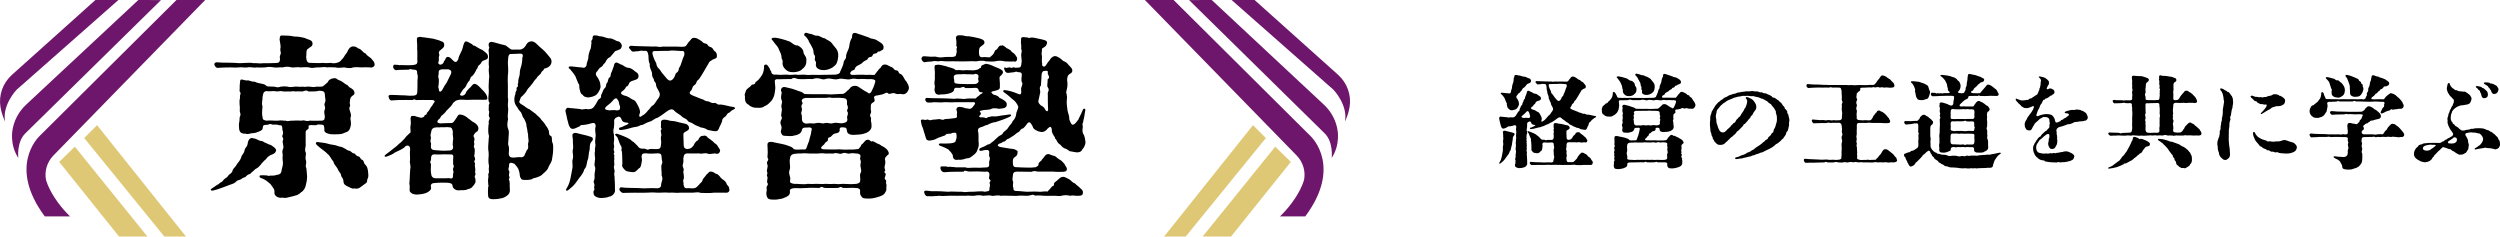
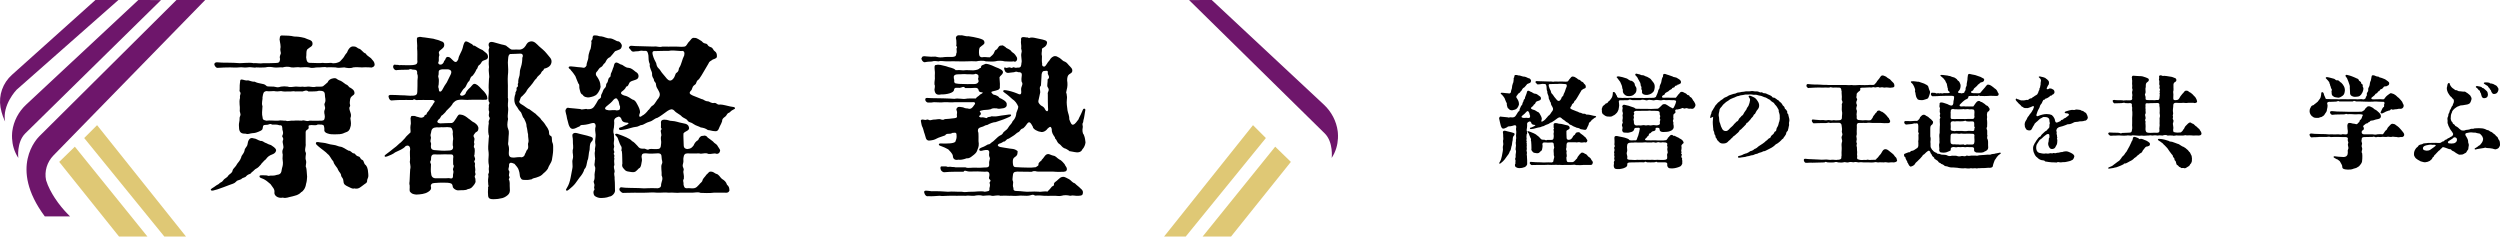
<svg xmlns="http://www.w3.org/2000/svg" id="_レイヤー_1" data-name="レイヤー 1" viewBox="0 0 396.11 37.48">
  <defs>
    <style>
      .cls-1 {
        fill: #6e166b;
      }

      .cls-2 {
        fill: #dfc875;
      }
    </style>
  </defs>
  <g>
    <path d="M241.9,21.24c0,.18-.08.42-.02.64.06.18-.11.22.02.53.06.13-.13.14,0,.3.06.14-.06.19.02.34-.05.19-.02.34,0,.58-.13.24.03.37.02.64-.1.21.03.38,0,.63.05.48.02.61.03.98.06.27-.26.61-.51.63-.24.11-.61.13-.77.13-.19,0-.35-.06-.51-.16-.1-.05-.21-.29-.11-.51.14-.1-.03-.22.05-.38.05-.19-.05-.24-.06-.43.1-.21.1-.35.08-.63,0-.22.14-.56.02-.77-.06-.14.02-.27.02-.55.03-.08.02-.22,0-.32q-.05-.27.02-.55c-.06-.21.08-.37.02-.64-.05-.21.05-.63.03-.79-.03-.27-.08-.53,0-.77,0-.3-.16-.34-.38-.27-.16.06-.37.1-.51.13-.32.06-.42-.03-.56.16-.24.08-.37.21-.59.22-.26.02-.38-.26-.48-.72-.1-.29-.08-.45-.14-.61-.03-.16-.1-.34-.03-.42.1-.19.18-.18.32-.14.38.05.61.05,1.01.1.13.11.5-.08.63.02.34,0,.51-.05.69-.35.18-.24.21-.38.34-.55.34-.18.14-.27.26-.47s.14-.4.24-.5c.26-.22.13-.38.22-.48.19-.21.06-.38.27-.56.14-.06.03-.22.16-.43.08-.14.13-.38.19-.5.05-.14.03-.3.18-.38.13-.06.29.06.48.16.22.02.35.29.71.3.22.02.38.16.63.35.19.1.27.24.27.4-.02.22-.13.27-.3.34-.26.08-.42.13-.51.24-.13.22-.11.34-.3.37-.08.22-.29.37-.42.47-.11.14-.05.24.22.34.42.08.55.26.77.37.27.05.4.4.53.64.1.19.19.48.11.61-.11.3,0,.4.22.21.16-.06.42-.3.56-.51.1-.02.21-.34.42-.42.19-.14.38-.56.48-.63.13-.19.22-.37.03-.69-.1-.22-.21-.27-.24-.56,0-.27-.18-.19-.19-.48-.02-.1-.18-.19-.16-.5.02-.22-.27-.56-.21-.88-.13-.27-.11-.5-.13-.79-.05-.27-.1-.43-.29-.42-.26.02-.29-.05-.48,0-.18.06-.3.02-.51.06-.22.05-.27-.1-.34-.18s-.22-.16-.1-.27c.1-.11.18-.06.55-.05.37.02,1.36.05,1.64.05.42-.05.45.1.82,0,.43.02.63,0,1.19,0,.34,0,.8.08.93-.06.13-.13.16-.27.32-.42.11-.1.21-.37.48-.3.21-.02.43.19.63.29.16.16.16.18.37.22.24.05.1.21.45.32.24.08.18.24.38.38.11.08.18.21.18.4.02.21-.1.24-.37.34-.24.16-.32.18-.4.38-.14.24-.3.53-.42.71-.14.27-.26.42-.43.69-.34.22-.14.37-.42.53-.26.19-.14.37-.34.53-.19.22-.03.3.19.42.29.1.51.22.8.32.24.03.24.19.59.21.1,0,.29.21.55.14.27-.02.22.21.56.14.22,0,.72.14.9.18.32.06.38.03.42.13.03.1-.02.1-.18.18-.22.11-.22.19-.34.26-.24.08-.18.21-.35.35-.18.13-.3.22-.29.43-.06.19-.1.22-.21.45-.16.47-.27.45-.5.43-.24-.02-.42-.1-.58-.1-.22-.16-.42-.21-.66-.24-.14-.1-.45-.16-.64-.3-.24-.19-.37-.11-.53-.29-.1-.19-.3-.21-.51-.37-.18-.22-.51-.32-.71-.56-.18-.18-.37-.13-.61.03-.29.21-.66.5-.91.63-.29.06-.4.27-.72.35-.3.08-.5.26-.69.3-.1-.05-.27.14-.53.16s-.74.19-.93.22c-.37.06-.56.11-.59-.02-.05-.16.13-.14.26-.19.21-.08.26-.14.4-.18.19-.1.26-.18.14-.21-.18-.02-.47-.02-.56-.26-.05-.19-.16-.29-.27-.3-.32.1-.4.21-.42.38.03.21,0,.38-.02.63-.05.18-.08.42,0,.59l.02.38ZM239.96,21.19c.05.19-.06.26-.16.38-.13.16-.11.51-.13.67-.1.27-.08.8-.19.96-.08.37-.1.64-.27.79-.08.3-.27.58-.43.75-.08.11-.19.27-.38.53-.13.18-.4.42-.55.53-.1.08-.19.18-.29.11-.06-.05.03-.18.08-.26.16-.26.24-.51.32-.9.05-.22.08-.47.14-.75.1-.4-.05-.64.05-.91.1-.35-.03-.5,0-.83.1-.22,0-.53.02-.85.02-.26-.11-.5,0-.61.11-.11.21-.13.63,0,.26.08,1.14.22,1.17.38ZM237.99,15.03c-.11-.11-.24-.16-.21-.26.05-.13.27-.06.51-.05.22.02.42.06.63.06.32.08.37,0,.48-.18-.02-.22.16-.53.16-.69,0-.22.05-.4.14-.69.11-.14.1-.43.14-.69-.08-.26.13-.16.1-.47.05-.24.18-.18.32-.18.18,0,.26.1.47.08.22.02.58.22.79.18.37.05.56.27.75.27.13,0,.35.26.32.43-.06.34-.22.29-.61.47-.19.26-.26.3-.45.53-.3.11-.37.4-.45.51-.21.14-.19.3-.34.37-.21.1-.24.22-.35.37-.16.13-.21.34-.03.51.19.29.3.53.3.8.08.19-.18.64-.29.75-.16.21-.48.27-.74.32-.19.02-.48-.03-.58-.24-.21-.06-.24-.37-.29-.56-.05-.14.05-.34-.1-.45-.1-.26-.21-.47-.27-.67-.08-.13-.26-.38-.42-.55ZM242.43,18.32c-.11-.16-.08-.48-.21-.56-.06-.22-.24-.22-.43.02-.06.1-.34.35-.61.56-.19.18-.13.3.21.34.1.03.51-.06.74.02.29-.02.32-.1.3-.37ZM252.34,25.86c-.03.3-.3.29-.4.27-.4.02-.59-.02-1.03,0-.4.06-.93.02-1.2.02-.24-.11-.56,0-.83-.02-.37.02-.69-.02-1.03,0-.26.05-.63-.03-1.03,0-.29-.05-.74.02-1.03,0-.34-.03-.75-.02-1.01,0-.45.02-.66,0-1.01,0s-.71.02-.96.02c-.18.03-.24-.03-.38-.18-.13-.13-.03-.38.18-.32.24.03.3.03.67.05.34,0,.51.02.85.02.18,0,.47.05.67.02.24-.02.77-.02,1.04,0,.18-.03.32-.08.3-.37.05-.27.21-.47.05-.79.03-.3-.1-.82.02-1.03.11-.22-.02-.32-.02-.58,0-.29-.08-.38-.29-.4-.38.03-.8.05-1.15,0-.27,0-.35.06-.37.3.03.18.06.3,0,.55-.03.21-.06.47-.24.51-.27.27-.3.38-.69.34-.32-.06-.37-.03-.53-.14-.19-.21-.35-.32-.27-.63-.02-.3,0-.82-.05-1.11-.13-.13.1-.27-.11-.55-.08-.13-.22-.58-.27-.69-.06-.13-.27-.24-.21-.32.08-.1.27,0,.45.06.21.08.91.34,1.06.56.21.1.32.26.5.43.18.24.27.26.55.26.21-.05.34.19.55.03.26-.03.34.02.66,0,.27,0,.38-.06.4-.5.03-.24-.05-.32-.02-.61.13-.21-.1-.51.02-.63.13-.18-.02-.06-.02-.26,0-.21.02-.34,0-.43,0-.14.1-.24.3-.24.35,0,.47.13.67.11.38.02.64.14.87.18.18.06.63.03.69.4.1.32-.37.34-.5.56-.02.3.02.66.02.9,0,.35.03.47.32.51.35-.03.4-.11.58-.32.1-.22.19-.37.42-.5.11-.29.27-.4.48-.38.14-.06.32.03.38.16.16.11.26.18.48.35.14.21.32.19.43.43.14.21.26.35.19.45-.03.19-.24.29-.43.19-.34.02-.55.11-.72,0-.3-.06-.48.08-.72,0-.43,0-.74.02-1.07,0-.21,0-.32.1-.35.4-.03.13.03.32-.03.51-.13.37.14.38.03.67-.05.14.08.38.03.72-.14.16.02.34-.03.47.05.24.08.38.3.38.29-.03.37.03.66,0,.22-.05.29-.16.45-.32.11-.18.3-.22.32-.43.1-.21.24-.29.34-.47.24-.19.22-.3.42-.29s.26.08.45.19c.27.05.35.3.55.47.24.14.38.27.47.53.18.14.22.32.21.45ZM247.98,13.32c-.38-.03-.96-.08-1.15-.02-.21-.02-.75.02-1.15.02-.26-.02-.37.02-.27.38.06.24.21.55.3.71.03.18.06.34.22.48.16.14.21.3.35.47.11.16.29.32.4.48.18.19.35.21.51.05.27-.27.19-.5.35-.59.26-.16.16-.4.26-.48.19-.3.24-.72.43-1.09.06-.27-.02-.45-.26-.4Z" />
    <path d="M265.67,17.33c-.22.06-.3.1-.22.32s-.05.27-.14.34c-.22.13-.18.29-.18.48-.05.26.1.29-.02.5-.14.34.06.27.03.48-.05.35.06.22.05.72-.02.26-.24.51-.66.63-.24.1-.66.1-.85.11-.16.02-.71.03-.72-.37-.02-.1-.02-.24-.14-.27-.26-.06-.5-.06-.51.11.05.32-.16.37-.43.42-.13.03-.22.13-.34.26-.14.16-.24,0-.29.24.03.22-.16.22-.27.37-.03.13-.13.14-.29.32-.1.1-.06.24.22.24.34,0,.98.03,1.35,0,.3.02.63.05.88.02.26.02.61,0,.88-.05.06-.08.13-.13.22-.27.02-.1.03-.13.14-.19.22-.21.22-.35.48-.37.21-.02.27.26.43.13.16.05.42.24.64.3.22.19.38.18.58.38.1.06.19.21.24.35.03.11-.03.21-.13.24-.11.13-.19.19-.22.34.03.08.06.35.02.51-.13.37.06.43,0,.58-.19.11.11.22.06.29-.02.22-.21.38.02.53.06.1-.02.18.02.32.06.14.03.16.02.35.05.3-.06.35-.14.51-.06.13-.29.24-.5.3-.47.16-.82.19-1.07.18-.4-.02-.42-.03-.55-.19-.16-.19-.11-.32-.11-.56-.03-.16-.21-.21-.43-.21-.35-.03-.67.02-1.12,0-.27-.21-.22.02-.59,0-.26,0-.75.02-1.01,0s-.26-.21-.51,0c-.26,0-.91-.03-1.09,0-.29.02-.87.03-1.19.02-.27.03-.4.08-.4.26.05.26-.08.43-.34.55-.24.11-.37.16-.55.18-.26.06-.34.06-.58.06-.26,0-.5-.02-.58-.18-.11-.21-.11-.43-.06-.63.03-.13-.06-.3.02-.4.21-.27-.02-.32.02-.42.02-.3.08-.32.02-.48-.1-.14.06-.26,0-.37-.13-.24.13-.45,0-.74s.22-.34.03-.56c-.05-.13.03-.35,0-.75.02-.21-.08-.51.05-.64.1-.1.3-.1.66,0,.34.08.83.14,1.14.27.11.05.4.1.53.32.18.06.63.03.77.02.24.03.34.02.4-.19.05-.14.11-.35.21-.56.05-.3.19-.59.21-.9.1-.22.02-.32-.14-.34-.11.02-.3,0-.47.02-.29.02-.19.26-.35.45-.13.16-.47.26-.56.26-.26.1-.51.05-.69.05-.43,0-.43-.08-.53-.3-.08-.18.14-.37,0-.67-.19-.42.19-.53.05-.77-.1-.16.08-.55.02-.75-.11-.37.11-.47,0-.72-.13-.29-.02-.47,0-.72-.06-.11-.1-.22-.03-.34s.16-.18.35-.14c.13.02.26.08.59.14.22.06.47.16.56.19.18.06.35.08.59.29.26,0,.47.02.87.02.43-.02.69.02.93,0,.22-.02.51.05.93,0,.42-.03.58-.02.77-.03.22-.08.3-.26.53-.42.16-.24.32-.29.45-.3.24-.03.34.05.56.19.16.1.48.34.63.37.1.11.24.19.38-.05.06-.1.29-.61.32-.8.11-.26-.05-.3-.34-.34-.35.03-.8-.05-1.09,0-.29.02-.43-.1-.75,0-.38.11-.74-.13-1.15,0-.38.11-.74-.16-1.15,0-.34.13-.56-.22-1.15,0-.37-.03-.82.03-1.17,0-.29.03-.45-.24-.75,0-.29,0-.8,0-1.11.02-.34-.05-.42.08-.38.26,0,.11.05.32.05.55-.02.14-.05.48-.11.69-.05.18-.24.51-.34.56-.06.06-.26.3-.53.38-.18.18-.5.16-.69.14-.22.02-.53-.05-.77-.29-.21-.1-.34-.29-.3-.75-.08-.21.05-.26.1-.53.14-.21.29-.24.45-.42.06-.19.38-.02.4-.32.24-.16.3-.24.48-.48.19-.24.26-.45.3-.83-.02-.13-.02-.24.1-.27.14-.03.21.06.26.13.1.16.16.19.18.32.02.08.13.1.13.26,0,.08.11.18.24.21.32-.02.38.02.64.02.19-.02.4-.03.75,0,.26.02.56-.06.75,0,.18,0,.55-.03.75,0,.27.03.47-.02.77,0,.21,0,.58.02.75,0,.3-.02.72,0,1.04-.02.22.02.53-.11.51-.26.13-.29.24-.5.3-.74.02-.37.24-.37.24-.63-.02-.32.19-.56.26-.82.08-.35.05-.47.22-.83.13-.03-.02-.38.19-.5.24-.06.4.1.71.16.22.08.56.21.69.24.16.16.5.06.79.3.27.16.53.29.53.58,0,.34-.21.22-.32.38-.11,0-.27,0-.24.11-.24.14-.38.02-.45.29-.11.18-.34,0-.45.32-.22.14-.34.14-.51.35-.29.21-.51.18-.64.51.03.11-.3.1-.32.24-.14.1-.11.29.14.29.42-.02.85-.03,1.27,0,.27-.03.42.02.71,0,.13-.18.29-.37.43-.56.19-.08.16-.4.55-.38.22.02.32.16.61.26.19.13.18.24.35.27.27-.02.19.26.35.3.32.1.37.53.58.69.14.24.24.42.24.61-.05.3-.3.64-.66.55-.18-.06-.32.06-.56-.05-.27-.13-.37.05-.63.02-.21-.22-.3,0-.61.06l-.47.1ZM256.74,13.01c-.13-.22-.29-.34-.48-.64-.22-.16-.11-.3.27-.26.22.02.87.19,1.11.29.32.06.51.43.87.4.14.06.47.27.51.55,0,.32.26.38.27.72.02.42-.08.66-.37.87-.16.21-.53.29-.82.29-.4,0-.53-.1-.71-.26-.16-.16-.29-.34-.26-.64.03-.27-.13-.27-.1-.48-.02-.29-.16-.47-.3-.83ZM259.56,22.59c-.16,0-.53-.05-.72,0-.3-.02-.47.02-.64.03-.19.02-.35.14-.38.35-.1.51.08.77-.03,1.07-.16.47.13.53.03,1.01-.03.18.11.24.38.27.34-.02.83.08,1.2,0,.26.02.56.02.8,0,.35,0,.51.03.8,0,.21,0,.5.03.8,0,.26.03.5.03.8,0,.4.02.85.05,1.2,0,.22-.03.34-.13.35-.24.05-.37-.08-.5.03-.74.18-.27-.1-.47.02-.93.03-.11-.02-.22-.06-.35.05-.29.11-.38-.22-.48-.29,0-.48-.08-.72,0-.29.05-.34-.16-.72,0-.21.1-.47-.14-.74,0-.22,0-.5-.02-.72,0-.35-.06-.58,0-.74,0h-.72ZM258.91,19.56c0,.16.19.37.48.32.34-.06.5.05.8-.03.37-.1.53.1.77,0,.32-.08.43.1.77,0,.32-.1.63.06.88,0,.19-.05.42-.06.4-.37-.11-.3.18-.42-.02-.71-.08-.13.19-.21-.02-.61.03-.48-.05-.53-.34-.58-.4-.05-.75-.02-1.03-.02-.19-.08-.38,0-.64,0h-.87c-.32,0-.45.02-.85,0-.24.02-.47.18-.34.37.14.21-.14.22-.05.5.13.35-.14.38.02.71l.02.42ZM259.1,11.81c.08-.27.3-.08.56-.05.14-.02.4.21.63.16.19-.02.4.21.67.24.27.19.47.22.61.4.1.13.24.32.43.55.14.21.19.4.18.71-.03.43-.16.74-.35.85-.22.24-.63.35-.85.37-.45.03-.69-.14-.74-.22-.21-.29.06-.34-.16-.66-.08-.13.11-.35-.1-.53-.08-.34,0-.38-.18-.67-.13-.22-.19-.38-.26-.45-.05-.18-.21-.4-.34-.51-.03-.08-.14-.05-.11-.18Z" />
-     <path d="M270.97,18.72c-.02-.14.05-.5.19-.77-.02-.3.19-.4.34-.74.22-.29.22-.47.45-.66.19-.24.29-.35.53-.5.16-.21.45-.27.59-.45.13-.16.5-.22.66-.35.24-.19.51-.21.71-.3.34-.14.47-.06.72-.22.19-.11.45-.05.75-.16.29,0,.43-.06.74-.1.26-.03.43.03.72-.02.34-.1.53.08.99.03.29-.02.45.24.71.14.24-.03.16.18.55.16.24,0,.32.13.53.19.14.08.38.13.58.3.13.24.22.18.43.22.26.14.4.29.47.34.18,0,.21.21.4.32.19.14.21.18.35.37.05.22.24.27.32.4.11.11,0,.32.27.42.11.24.24.22.21.45-.06.21.22.27.18.47.11.42.22.74.13,1.03-.11.27.06.47-.06.71-.08.32-.06.43-.18.74-.19.14-.24.29-.26.51-.13.22-.27.45-.37.53-.03.24-.3.24-.37.42-.21.24-.3.26-.58.5-.26.11-.38.22-.55.4-.21.19-.69.47-.91.55l-.45.22c-.35.18-.61.34-.82.32-.37.22-.48.16-.77.29-.18.16-.5.1-.71.26-.22.11-.35.05-.59.14-.27.11-.38.06-.67.16-.11.08-.42.05-.64.11-.18.02-.59.14-.63-.02-.05-.22.19-.19.43-.27.14-.05.26-.08.53-.24.18-.02.21-.1.4-.11.29-.11.35-.19.59-.34.29-.05.51-.19.67-.35.22-.05.47-.24.64-.42.21-.16.53-.32.66-.43s.4-.27.47-.4c.37-.18.3-.35.58-.45.3-.1.14-.27.37-.45.08-.06.38-.27.42-.5.16-.26.27.02.34-.53.02-.19.16-.27.27-.58.08-.21.08-.42.18-.61.02-.11.11-.5.06-.64.03-.37-.06-.66-.16-.93.06-.3-.14-.42-.27-.71-.21-.32-.37-.37-.48-.63-.21-.14-.5-.29-.63-.5-.34-.14-.48-.29-.72-.38-.26-.03-.5-.22-.79-.27-.26,0-.59-.19-.83-.16-.3.05-.48-.06-.82-.05-.35.05-.71-.03-.9.05-.26.08-.64.06-.88.19-.32,0-.64.27-.85.3-.38.16-.5.18-.8.43-.32.19-.47.29-.61.45-.16.1-.42.43-.5.56-.11.11-.35.35-.32.64-.06.22-.13.5-.11.77.1.29.05.71.13.98.13.22.19.71.35.93.11.3.29.47.55.5.29.05.47-.1.79-.47.22-.19.5-.42.63-.64.14-.14.3-.26.34-.35.24-.11.32-.19.4-.43.1-.19.24-.22.43-.5.3-.14.29-.35.42-.53l.37-.53c.03-.19.13-.27.3-.53.1-.3.19-.45.22-.72.02-.11.1-.24-.03-.5-.08-.14-.21-.22-.14-.34.11-.18.55.08.67.13.32.13.5.3.66.55.16.22.35.51.32.87-.02.22-.06.35-.24.58-.21.22-.27.43-.43.71-.29.1-.19.34-.38.47-.19.19-.24.24-.29.35-.13.13-.32.38-.48.53-.29.08-.18.22-.32.35-.14.11-.18.21-.34.35-.14.1-.19.21-.34.34-.11.13-.34.16-.34.34-.19.21-.24.3-.34.34-.19.18-.21.21-.35.32-.16.11-.29.18-.37.32-.06.11-.21.14-.3.29-.16.19-.26.18-.45.42-.18.19-.45.26-.77.26-.37,0-.53-.13-.77-.42-.18-.08-.18-.35-.3-.45-.19-.16-.02-.34-.21-.51-.14-.21-.03-.27-.16-.56-.14-.21-.05-.35-.11-.56-.06-.42-.05-.74-.06-.93l.06-.8Z" />
+     <path d="M270.97,18.72c-.02-.14.05-.5.19-.77-.02-.3.19-.4.34-.74.22-.29.22-.47.45-.66.19-.24.29-.35.53-.5.16-.21.45-.27.59-.45.13-.16.5-.22.66-.35.24-.19.51-.21.71-.3.34-.14.47-.06.72-.22.19-.11.45-.05.75-.16.29,0,.43-.06.74-.1.26-.03.43.03.72-.02.34-.1.53.08.99.03.29-.02.45.24.71.14.24-.03.16.18.55.16.24,0,.32.13.53.19.14.08.38.13.58.3.13.24.22.18.43.22.26.14.4.29.47.34.18,0,.21.21.4.32.19.14.21.18.35.37.05.22.24.27.32.4.11.11,0,.32.27.42.11.24.24.22.21.45-.06.21.22.27.18.47.11.42.22.74.13,1.03-.11.27.06.47-.06.71-.08.32-.06.43-.18.74-.19.14-.24.29-.26.51-.13.22-.27.45-.37.53-.03.24-.3.24-.37.42-.21.24-.3.26-.58.5-.26.11-.38.22-.55.4-.21.19-.69.47-.91.55c-.35.18-.61.34-.82.32-.37.22-.48.16-.77.29-.18.16-.5.1-.71.26-.22.11-.35.05-.59.14-.27.11-.38.06-.67.16-.11.08-.42.05-.64.11-.18.02-.59.14-.63-.02-.05-.22.19-.19.43-.27.14-.05.26-.08.53-.24.18-.02.21-.1.4-.11.29-.11.35-.19.59-.34.29-.05.51-.19.67-.35.22-.05.47-.24.64-.42.21-.16.53-.32.66-.43s.4-.27.47-.4c.37-.18.3-.35.58-.45.3-.1.14-.27.37-.45.08-.06.38-.27.42-.5.16-.26.27.02.34-.53.02-.19.16-.27.27-.58.08-.21.08-.42.18-.61.02-.11.11-.5.06-.64.03-.37-.06-.66-.16-.93.06-.3-.14-.42-.27-.71-.21-.32-.37-.37-.48-.63-.21-.14-.5-.29-.63-.5-.34-.14-.48-.29-.72-.38-.26-.03-.5-.22-.79-.27-.26,0-.59-.19-.83-.16-.3.05-.48-.06-.82-.05-.35.05-.71-.03-.9.05-.26.08-.64.06-.88.19-.32,0-.64.27-.85.3-.38.16-.5.18-.8.43-.32.19-.47.29-.61.45-.16.1-.42.43-.5.56-.11.11-.35.35-.32.64-.06.22-.13.5-.11.77.1.29.05.71.13.98.13.22.19.71.35.93.11.3.29.47.55.5.29.05.47-.1.79-.47.22-.19.5-.42.63-.64.14-.14.3-.26.34-.35.24-.11.32-.19.4-.43.1-.19.24-.22.43-.5.3-.14.29-.35.42-.53l.37-.53c.03-.19.13-.27.3-.53.1-.3.19-.45.22-.72.02-.11.1-.24-.03-.5-.08-.14-.21-.22-.14-.34.11-.18.55.08.67.13.32.13.5.3.66.55.16.22.35.51.32.87-.02.22-.06.35-.24.58-.21.22-.27.43-.43.71-.29.1-.19.34-.38.47-.19.19-.24.24-.29.35-.13.13-.32.38-.48.53-.29.08-.18.22-.32.35-.14.11-.18.21-.34.35-.14.1-.19.21-.34.34-.11.13-.34.16-.34.34-.19.21-.24.3-.34.34-.19.18-.21.21-.35.32-.16.11-.29.18-.37.32-.06.11-.21.14-.3.29-.16.19-.26.18-.45.42-.18.19-.45.26-.77.26-.37,0-.53-.13-.77-.42-.18-.08-.18-.35-.3-.45-.19-.16-.02-.34-.21-.51-.14-.21-.03-.27-.16-.56-.14-.21-.05-.35-.11-.56-.06-.42-.05-.74-.06-.93l.06-.8Z" />
    <path d="M299.85,24.35c.29.18.26.35.51.56.1.06.16.21.22.5.08.16-.29.32-.51.32-.35-.02-.53-.02-.77.02-.26.03-.5-.11-.82-.02-.26.02-.58-.05-.8,0-.24.05-.4-.13-.8,0-.27.03-.55.02-.82,0-.21-.02-.56.03-.8,0-.37-.03-.43-.06-.8,0-.19,0-.43-.14-.75-.02-.26.02-.43-.13-.87.02-.22.08-.48-.13-.8,0-.27.05-.63,0-.82,0-.18-.08-.34-.1-.64,0-.29.02-.59.02-.96,0-.21,0-.35-.19-.53,0-.19.02-.48.02-.72.02-.3.02-.88.03-1.17.03-.27,0-.56-.02-.96.02-.21.05-.38-.13-.43-.38-.03-.18.06-.3.3-.26.24.05.56.05.79.06.51.03.87.03,1.3.06.3.02.55.05,1.07,0,.3-.03.66.11.98.03.35-.02.67.08.95,0,.19.02.58-.05.56-.35-.05-.08.05-.22.03-.37-.03-.3,0-.53.02-.99.02-.35-.08-.71.02-1.03.18-.43-.18-.61.02-1.03s-.1-.43,0-.88c.05-.24-.05-.59-.06-.82.02-.16-.21-.38-.34-.38-.32.03-1.12-.03-1.48.02-.34-.14-.35.02-.66.02h-.72l-.79.02c-.16,0-.47.05-.53-.02-.1-.11-.26-.34-.18-.47.03-.16.26-.08.51-.06.22.02.42.02.64.05.35.05.51-.05.87.03.34.08.45-.1.88,0,.42.1.38-.06.69,0,.27.06.48-.02.71,0,.29.02.48-.16.45-.42-.02-.26.11-.71,0-1.03-.06-.3.03-.74-.02-1.11.29-.48-.08-.42,0-.91.05-.29-.06-.79-.02-1.14-.11-.18,0-.26-.14-.45-.1-.13-.21-.1-.35-.11-.38-.03-.63,0-.88,0-.24,0-.38-.14-.59,0-.37-.02-.88,0-1.15,0-.32,0-.69-.03-1.04,0-.27.03-.71.02-.99.05-.13.05-.22.02-.32-.1-.13-.14-.14-.21-.1-.37.05-.14.14-.16.34-.13.29.03.63.06.87.06.4.02.56-.02,1.06.03.43.05.77,0,1.19.05.34.03.79-.03,1.22,0,.47.03.79-.02,1.22,0,.5-.02.74.06,1.22,0,.32.06.88.03,1.22,0,.48,0,1.14.05,1.7-.02.35,0,.59.05.72-.06.08-.13.21-.19.29-.32.03-.11.18-.29.47-.63.24-.35.3-.53.59-.48.21.03.29.13.5.19.16.19.5.34.61.42.11.16.35.37.51.53.16.16.18.32.19.5.02.19-.18.27-.37.27-.21.05-.35.05-.66,0-.32-.06-.51.05-.67,0-.35-.11-.43.02-.67,0-.27-.18-.59.03-.72-.02-.35-.11-.38.03-.61.02-.29-.06-.47.02-.67,0-.08,0-.3.02-.42.02-.47,0-.71,0-.61.24.03.24-.19.32-.29.4-.06.06-.3.27-.29.37.03.37-.14.5.03.72.19.26-.26.43-.02.93.14.29-.22.43,0,.93.1.21-.1.55,0,.93-.02.26-.03.4.08.5.14.11.19.13.48.13.24.03.56.05.83,0,.3.05.75.05.87-.03l.26-.35c.03-.21.24-.42.35-.56.06-.16.18-.19.27-.3.06-.11.06-.26.37-.29.21-.02.27.19.53.21.29.18.37.27.58.47.27.27.26.37.47.53.08.29.21.32.21.47,0,.21-.13.34-.37.32-.38.03-.63,0-1.19-.03h-1.25c-.38-.03-.69-.06-.93,0-.24-.02-.71,0-1.07,0-.37-.03-.48.1-.48.42,0,.18.03.3,0,.59-.03.27,0,.42,0,.69.03.21-.14.37-.03.66.1.37-.13.5.02.82.1.1-.13.37.03.63l.02.59c.05.21,0,.5,0,.61s.06.24.02.38c-.06.21.06.42.16.38.14.08.53.13.72.1.34-.06.45.06.74-.05.1-.03.3.1.63.03.35-.03.64.03.74-.06.08-.19.21-.19.4-.45,0-.1.37-.35.5-.67.19-.35.32-.5.56-.51.19-.02.43.11.59.26l.61.48Z" />
    <path d="M314.25,24.56c.21-.02.5-.05.69-.06.27.02.45.03.64-.08.26-.05.43-.02.59-.1.13-.03.26-.03.53-.1.13-.03.24-.08.3.02.05.08-.05.14-.13.19-.24.14-.27.21-.38.34-.13.11-.14.21-.32.45-.11.1-.18.3-.24.48-.05.19-.16.4-.16.51.02.32-.35.43-.74.37-.22.05-.56.02-.69.05-.3-.02-.42.02-.69.02-.18-.05-.42.11-.69,0-.29.05-.55.03-.69,0-.29.1-.72.02-.93,0-.22.05-.69.02-.95-.02-.27-.08-.67-.05-.95-.1-.35.03-.56-.02-.91-.16-.08-.05-.38.02-.5-.18-.24-.13-.21-.16-.45-.22-.11-.18-.4-.18-.42-.29-.11-.19-.22-.27-.37-.34-.14-.14-.32-.1-.34-.37-.16-.13-.32-.22-.37-.45-.16-.18-.24-.34-.26-.48-.13-.24-.3-.19-.47-.02-.19.11-.3.29-.5.45-.29.08-.19.26-.34.34-.19.24-.35.4-.53.56-.19.24-.47.38-.55.58-.06.18-.37.37-.59.42-.11.1-.27-.05-.34-.14-.13-.18-.13-.26-.22-.43-.18-.06-.02-.19-.14-.32-.13-.08-.06-.13-.19-.32-.06-.1.02-.24-.14-.29-.11-.1-.13-.19-.13-.35,0-.11.11-.18.24-.21.08-.02.29-.13.5-.19.32.05.22-.21.51-.22.26-.02.45-.19.72-.37.18-.06.27-.24.3-.43-.02-.24.03-.42-.02-.69.08-.38.03-.72.03-1.07.18-.32-.1-.29-.03-.58-.02-.27.06-.82-.02-1.03-.03-.26-.3-.18-.48-.16-.16-.08-.16.03-.55.08-.45.05-.58.05-.8.08-.13.06-.38-.16-.37-.34.03-.22.13-.22.27-.21.32.02.37-.02.72.02.22,0,.42-.03.77-.05.24.05.42-.03.47-.13.08-.06.24-.22.29-.45.22-.21.29-.34.5-.38.08-.02.29-.02.42.14.14.1.35.13.51.34.1.1.35.24.45.4.14.13.22.21.16.38-.03.22-.14.3-.21.34-.22.14-.21.37-.22.61.02.26-.02,1.07,0,1.22.11.37.05.5.02.87.06.38-.02.67.06.88.11.21.22.42.32.45.06.14.32.3.42.34.26.02.22.26.5.21.27.02.38.16.59.14.27.02.5,0,.75.1.14.13.53.16.77.06.27.03.55-.02.77.03.21.11.51.1.71.03.21-.08.51.13.75-.03.19-.13.34.08.67-.02.21-.06.37,0,.69-.02.21-.03.45.08.67-.05l.67-.05ZM305.59,15.36c-.11.32-.26.29-.47.37-.27.11-.53.16-.75.13-.21,0-.56-.03-.61-.26-.14-.16-.19-.35-.26-.72.06-.18-.16-.34-.06-.55.03-.13-.05-.34-.16-.61-.1-.21-.21-.42-.38-.56-.08-.06-.14-.1-.14-.19,0-.11.24-.1.43-.1.26,0,.56.1.82.08.34.11.56.18.85.29.29.18.61.24.67.51.08.37.16.47.27.77.03.1-.06.47-.1.55l-.11.29ZM314.9,21.37c0,.27-.14.51.05.75.1.38.02.72.06,1.09.08.53-.32.72-.55.79-.24.22-.66.19-.93.18-.34-.02-.43.02-.55-.1-.14-.05-.24-.14-.19-.48-.02-.24-.13-.27-.37-.29-.18.03-.59-.02-.79-.02-.19.1-.48-.02-.69,0-.18.02-.42.05-.71,0-.26.08-.4.05-.69,0-.26.03-.43.05-.47.34.05.1.03.24-.18.3-.37.16-.55.26-.98.26-.45-.03-.58-.05-.59-.21-.16-.21.02-.35-.06-.61-.02-.35-.05-.43.02-.66s-.03-.43.02-.64c-.03-.29-.06-.75.03-1.01.02-.29-.02-.75.02-1.03.06-.32-.03-.61,0-1.01-.08-.26.21-.29.03-.53-.11-.32.1-.35.02-.55-.1-.21-.05-.38-.05-.48-.05-.18.11-.16,0-.4-.1-.21-.05-.34-.03-.48-.06-.26.1-.37.29-.35.34.03.38.1.69.18.26.06.26.1.5.21.27.13.55.18.64-.08.11-.18.03-.42.11-.66.05-.1.05-.22.06-.43.05-.14-.02-.26-.34-.27-.19.02-.66-.02-.95,0-.3.02-.48.02-.79.02-.29,0-.4.02-.51.03-.34.02-.48,0-.72.02-.14.03-.27-.05-.34-.22-.05-.13,0-.35.14-.34.27.03.29,0,.51.03.24.18.4,0,.53.05.27.1.32-.06.43,0,.19.11.21-.02.55-.02s.4.03.61,0c.14,0,.26-.08.16-.21-.21-.11-.29-.24-.27-.59-.1-.03-.05-.32-.13-.45.03-.3-.19-.37-.27-.71-.27-.37-.32-.42-.64-.67-.08-.06-.16-.11-.13-.19.03-.06.13-.06.19-.06.18,0,.35.03.59.06.26,0,.38.06.61.11.11-.05.34.14.63.19.22.02.43.22.58.32.1.26.35.26.43.48.02.14.21.34.16.63-.02.4-.16.61-.29.74-.24.24-.02.34.05.34.35-.02.42.13.53.02.34-.02.3-.11.37-.3.19-.19.11-.29.14-.48.02-.22.24-.4.16-.64l.13-.72c-.02-.18.03-.35.06-.63.02-.26.16-.3.32-.27.38.08.43.11.67.14.26.03.53.18.77.24s.22.08.48.21c.24.13.35.14.35.32,0,.27-.21.38-.53.43-.13.05-.19.19-.38.3-.16.08-.18.29-.38.37-.14.19-.24.16-.37.37,0,.18-.24.32-.38.37-.1.11-.06.29.29.29.11,0,.66.03.88.02.32-.02.27-.11.53-.4.16-.22.48-.5.63-.75.11-.1.19-.27.4-.22.18.03.24.06.45.19.24.16.43.32.51.4.26.13.4.37.45.5.06.22.24.32.19.43.03.18-.18.32-.45.27-.29.02-.82-.06-1.19,0-.48.02-.75.03-1.2,0-.14.1-.24-.22-.45,0-.3-.02-.67,0-1.09,0-.3,0-.43.02-.43.19,0,.26-.27.3-.45.4-.21.11-.69.56-.82.71-.18.16-.16.35.13.37.26,0,.5-.05.66,0,.19,0,.51-.02.64,0,.21.02.48-.03.64,0,.13-.18.24-.35.37-.53.16-.21.21-.29.48-.35.22-.03.26.19.51.19l.48.32c.18.27.42.22.48.34.1.13.32.42.27.5-.1.19-.05.19-.13.27-.16.08-.11.06-.21.13-.11.27-.06.34-.1.43.05.29.05.5,0,.72.06.27.06.91.03,1.22-.16.18-.05.37.02.58v.71ZM309.48,17.25c-.27.05-.45.13-.38.34-.08.22,0,.37-.03.66.02.18-.03.34,0,.42.02.18.18.21.37.18.21.05.61-.02.82,0,.19.02.43-.02.71,0,.19.02.47.02.71,0,.32-.02.55,0,.85,0,.27-.02.27-.14.32-.37-.08-.16.03-.71-.02-.88-.02-.16-.08-.27-.32-.27-.18-.06-.42.06-.71-.05-.3.03-.53.06-.71,0-.22.06-.51.02-.87.05-.3-.05-.53.02-.74-.06ZM312.84,21.47c0-.16-.11-.3-.34-.27-.27-.03-.64-.02-.85-.02-.21.03-.55,0-.71,0-.27-.08-.45.08-.71,0-.26-.06-.56.02-.8-.02-.3-.02-.38.18-.37.43.02.29-.05.59,0,.99.03.22.19.29.47.3.1-.05.55.05.71,0,.19.06.59.02.9,0,.24.19.26.02.53,0,.29.05.67,0,.83.02.27,0,.3-.18.34-.45.03-.38-.06-.69,0-.99ZM310.95,20.76c.19,0,.55.05.71,0,.19-.05.71-.02.98,0,.16-.05.18-.13.19-.38-.03-.06.18-.18-.03-.34,0-.18.02-.38,0-.55-.03-.19-.08-.26-.38-.26-.19.02-.66.03-.87-.02-.11-.18-.3,0-.59,0-.22.03-.58.02-.71,0-.26-.03-.55.08-.72,0-.4,0-.42.1-.47.34.02.24.05.61,0,.93.02.18.16.27.47.27.18.1.35-.06.72,0h.71Z" />
    <path d="M324.7,21.88c.03-.32.05-.63-.13-.64-.29-.03-.3.08-.59.27-.27.19-.48.47-.59.5-.34.21-.35.42-.55.67-.21.27-.21.48-.22.79.03.34.14.63.45.74.26.06.67.16.93.13.16-.1.38.06.64-.02.32-.13.48.05.64-.05.14-.11.26.11.64-.06.19,0,.32-.02.63-.11.29.03.43-.13.58-.1.3-.06.48-.02.93.19.42.19.67.43.59.66-.05.19-.19.5-.35.51-.32.21-.56.18-.83.27-.43.11-.55.02-.93.1-.35,0-.5-.14-.64.02-.3,0-.63-.05-.8-.03-.19,0-.85-.1-1.06-.14-.13-.21-.24-.13-.58-.21-.27-.08-.43-.16-.69-.43-.16-.08-.37-.37-.45-.61-.14-.24-.18-.56-.19-.72-.03-.45.11-.61.29-.98.13-.08.1-.24.32-.47.14-.24.24-.32.37-.45.34-.1.19-.22.43-.43.14-.13.34-.3.43-.4.11-.14.37-.16.42-.35.16-.16.24-.21.32-.37.03-.18-.02-.27.02-.47.14-.21-.03-.26-.02-.64.02-.3-.24-.47-.53-.5-.29,0-.48-.06-.59.08-.18.11-.34.14-.51.32-.24.22-.34.34-.45.4-.19.21-.32.26-.3.37-.13.21-.19.29-.24.38-.13.26-.22.63-.64.56-.19-.02-.4-.1-.45-.24-.02-.1-.21-.27-.18-.48-.08-.32.03-.63.18-.85.18-.21.16-.47.45-.74.21-.37.32-.38.51-.72.08-.22.19-.21.19-.37.05-.11.13-.27.1-.37-.06-.21-.24,0-.63.13-.13,0-.26.16-.58.1-.24.05-.48-.08-.56-.18-.21,0-.24-.24-.45-.38-.18-.14-.24-.22-.34-.34-.06-.05-.14-.13-.18-.19-.06-.1-.21-.21-.11-.35.06-.1.14-.06.24.02.08.06.13.03.22.06.22.13.47.18.63.14.16.03.45-.03.64-.08.06.02.27.06.35-.13.1-.05.18-.05.24-.1.1-.03.22,0,.27-.1.08-.14.21-.11.3-.21.13-.13.45-.24.51-.35.14-.22.18-.35.22-.53.19-.22.05-.24.14-.43.13-.14.06-.27.14-.48.06-.16-.02-.22.06-.56.05-.14.02-.19,0-.3-.02-.1-.11-.21-.21-.29-.21-.1-.11-.26,0-.22.18-.03.18.05.22.03.19.02.5.11.67.19.13.05.08.14.22.16.11.1.19.16.27.26.1.11.14.24.11.45,0,.16-.06.24-.13.32-.08.08-.08.18-.13.26-.14.22-.1.32-.03.35.18-.05.18.03.27-.08.08-.06.24-.05.37-.03s.11.11.26.11c.13.08.26.19.27.42.02.18-.08.29-.19.38-.16.03-.19.14-.3.21-.13,0-.26.02-.27.14-.24.16-.34.24-.5.3-.24-.02-.18.16-.35.21-.22-.02-.19.18-.27.24-.08.16-.11.34-.26.47-.21.22-.14.45-.35.74-.19.3-.27.63-.37.93-.05.14.05.34.38.16.26-.11.77-.27,1.22-.27.35.03.58.03.67.11.21,0,.26.18.42.32.06.14.24.32.24.55.05.32.19.47.51.3.24-.16.37-.08.43-.26.06-.16.34-.05.42-.26.13-.14.26-.06.48-.29.24-.16.37-.26.37-.35.05-.11-.1-.18-.18-.21-.06-.03-.16-.03-.22-.03-.14-.03-.24,0-.26-.13-.02-.08.08-.16.4-.24.22-.05.32-.11.63-.16.32-.05.47.08.71-.06.18-.03.5.03.75.06.13.16.38.1.55.26.14.18.35.11.43.4.08.13.14.27.18.48.06.22-.21.59-.48.56-.35.14-.63.08-.82.11-.3.13-.69.02-.95.19-.35.18-.53.27-.95.27-.26.1-.42.19-.79.3-.38.08-.66.16-.79.3-.13.05-.16.27-.19.34-.05.16.08.22.05.37-.06.26.03.27.05.48-.05.19.1.26.02.4-.1.18.05.14.03.34-.02.24,0,.47-.1.71-.05.1-.14.21-.21.38s-.27.3-.55.3c-.22,0-.38-.13-.5-.43-.13-.29-.11-.5-.03-.74l.06-.58Z" />
    <path d="M340.63,22.81c.1.26-.26.4-.59.43-.22.14-.3.38-.5.56-.14.3-.22.45-.48.51-.18.26-.34.22-.5.45-.24.24-.43.26-.51.42-.08.06-.27.24-.55.35-.29.14-.38.24-.59.32-.22.14-.35-.05-.45.18-.19.11-.64.3-.87.38-.26.1-.37.14-.51.14-.19.08-.55.11-.71.14s-.29.06-.34-.02c-.05-.1.13-.16.19-.19.14-.08.45-.13.71-.4.21-.13.32-.26.64-.48.29-.13.34-.32.55-.56.1-.26.35-.34.5-.59.13-.27.35-.4.43-.64.1-.14.18-.37.37-.67.1-.27.3-.58.32-.72.19-.21.16-.38.22-.58.11-.32.55-.05.71,0,.21.02.26.34.53.14.19.06.26.03.55.18.14.03.47.18.61.29.08.11.32.16.27.35ZM348.83,21.18c-.1.35-.43.27-.53.3-.19-.05-.55,0-.8,0-.24-.06-.83-.02-1.07-.03-.16-.08-.29.02-.55.03-.24-.03-.51,0-.82,0-.21-.1-.63.11-.8,0-.3-.02-.51-.03-.82,0-.22-.16-.58-.08-.82,0-.32-.06-.61-.03-.82,0-.27-.1-.64,0-.82,0-.26-.11-.47.03-.82,0-.24.02-.56.05-.8,0-.27.03-.55.05-.82,0-.37,0-.64-.1-.82,0-.35.03-.53-.08-.8,0-.24.03-.56.02-.82,0-.22-.03-.63-.03-.8,0-.38.02-.45-.02-.82.03-.19.02-.3-.13-.42-.26-.08-.1.05-.3.22-.26.21,0,.3.02.58.03.38.03.56-.02.87.03.26.03.32.18.47.02.32-.02.83-.05,1.17-.05s.4-.13.43-.43c.11-.34-.02-.69.03-.99.03-.22-.02-.5,0-.9.02-.3.05-.69.03-.96-.1-.42.05-.61-.08-.93.05-.38-.02-.43-.29-.48-.22.05-.5.02-.8,0-.11-.11-.22-.03-.35-.02-.24.06-.75.03-1.22.06-.16.06-.29-.1-.37-.32-.06-.19.13-.27.53-.18.29.03.98-.03,1.2.06.18-.06.69-.03,1.03-.03.3-.05.37-.11.32-.42-.06-.11.11-.3,0-.66-.08-.34.13-.51.05-.67-.14-.3.03-.34-.06-.87-.02-.32.06-.45-.02-.72.05-.14-.08-.27,0-.38.02-.13.11-.21.27-.18.29.05.55.02.91.06.43,0,.59.05,1.04.22.26.13.48.13.45.4,0,.21-.13.22-.29.38-.22.14-.19.45-.19.75-.13.29.03.74-.05.96-.22.29.05.32.02.79-.05.22.08.3.35.3.37-.02,1.15.06,1.44-.02.27.05.4-.02.42-.38-.02-.16.1-.38,0-.67.18-.26-.08-.21.03-.42.14-.16-.03-.24-.05-.47,0-.14.11-.27-.02-.5-.03-.13.05-.51-.02-.66-.11-.19.05-.29,0-.48-.08-.29.14-.38.38-.3.13.05.21.13.37.05.22.03.66.05.85.11.19.02.47.05.79.21.24.03.32.19.34.34.02.16-.1.29-.3.38-.16.18-.18.27-.16.58-.03.21.06.67-.05.91.03.22.06.64.02.96-.02.32.08.37.32.37.34-.02.47-.03.63-.29.06-.16.26-.45.5-.72.21-.14.32-.5.53-.48.27-.05.37.05.56.21.18.06.37.22.56.4.18.24.35.32.45.51.14.26.14.24.21.5.11.3-.4.4-.55.29-.29.03-.53-.02-.8,0-.38.06-.61.02-.82,0-.47.06-.88,0-1.22,0-.26.05-.35.1-.37.37.02.27-.11.8-.05,1.06.11.37-.11.55,0,.72.08.13-.13.3.02.51.19.29-.1.55-.02.77.08.37.08.61.02.88.05.27.03.35.22.35.3.1.75.06,1.01.03.16-.11.32-.27.38-.45.13-.03.19-.34.34-.53.03-.05.06-.08.11-.11.14-.18.47-.48.61-.48.19-.03.21.16.5.21.13.03.35.37.59.47.19.27.45.32.5.56.05.08.24.26.22.48ZM342.19,17.83c-.02-.24.05-.69-.05-1.06.02-.34,0-.4-.26-.45-.34.03-1.15,0-1.48.05-.3-.03-.47-.06-.47.27.06.32-.05.4.03.66-.06.3.08.58-.03.74-.14.19.03.38.03.67.03.18-.19.22-.02.53.08.14-.08.19,0,.35.03.3.02.56,0,.9.02.35.11.53.48.55.34.05.88-.05,1.36,0,.35-.05.37-.11.37-.43-.08-.27.1-.77.02-.99.03-.42,0-.56,0-.9.1-.26.06-.58,0-.88ZM347.32,25.17c-.08.11.05.35-.1.55.03.16-.22.24-.27.45-.11.18-.24.19-.42.32-.24.18-.37.21-.55.13-.3,0-.4.06-.53-.13-.21-.03-.18-.08-.38-.29-.21-.03-.24-.24-.29-.43-.02-.35-.29-.35-.24-.48.03-.29-.24-.3-.26-.56-.02-.19-.13-.18-.27-.4-.18-.27-.4-.5-.48-.67-.1-.21-.43-.47-.56-.64-.14-.06-.29-.38-.55-.48-.11-.14-.1-.06-.22-.16-.14-.1-.34-.18-.29-.29.06-.14.24-.08.53-.06.27.02.91.19,1.19.3.06.11.38.11.53.14.16.05.47.18.59.21.29.14.5.13.61.26.27.13.35.27.59.32.24.13.47.29.53.38.27.18.3.35.43.45.14.08.13.26.29.5.1.18.06.32.11.59Z" />
-     <path d="M353.82,16.04c.05.37-.1.69-.1,1.03-.16.32-.19.95-.26,1.28-.27.24.05.48-.1.71-.14.34-.14.77-.13.98-.03.3-.13.64-.08.98-.05.42.02.58-.03.98.02.34.05.9.1,1.19.1.37.06.88.11,1.19.03.26-.08.58-.19.66-.19.13-.38.37-.59.3-.27.02-.35-.14-.61-.35-.27-.24-.38-.58-.37-.82-.13-.24-.22-.64-.18-.96-.1-.21-.06-.51-.05-.74.02-.26.13-.27.13-.48.1-.26.19-.37.18-.55.13-.34-.03-.63.13-.82.13-.22-.02-.43.11-.8.06-.26.02-.38.08-.58.19-.27-.02-.38.1-.56.11-.43.1-.55.13-.99-.05-.27.05-.67.11-1.01,0-.24.13-.48.06-.75-.1-.21-.03-.38-.1-.63-.06-.35-.14-.55-.24-.75-.08-.16-.24-.22-.26-.42-.02-.19.26-.13.51,0,.13.06.21.18.35.21.21.05.21.22.4.24.16.02.19.16.37.35.03.21.24.18.29.47.16.3.08.5.11.66ZM356.98,15.72c-.16-.16-.48-.34-.37-.47.13-.16.22-.1.43-.03.22.06.26.16.5.13.18-.05.24.11.51.05.27-.08.3.1.53.02.21-.11.3.02.59-.1.24-.14.34-.1.59-.16.29-.06.34-.24.56-.22.27-.05.4.03.56.06.32.05.14.22.43.18.19.1.42.24.56.37.11.16.22.19.19.47-.05.34-.11.5-.5.67-.19.13-.61.14-.9.14-.24.1-.58.14-.75.26-.21.24-.42.27-.59.38-.22.14-.48.27-.71.43-.14.11-.32.21-.38.16-.11-.1.06-.18.24-.38.08-.08.19-.21.32-.37.18-.24.3-.37.34-.55.06-.16-.03-.26-.22-.19-.19.06-.35-.1-.59-.08-.22.05-.22-.05-.56-.19-.16-.05-.16-.27-.37-.27-.16,0-.26-.14-.42-.3ZM363.91,23.44c-.08.38-.18.47-.53.67-.24.11-.59.21-.9.21-.37.05-.82-.06-1.23-.06-.3-.03-.37-.26-.64-.1-.22,0-.35-.16-.64-.13-.32.03-.38-.29-.61-.21-.21.02-.34-.26-.58-.26-.18-.02-.42-.3-.53-.34-.19-.02-.22-.14-.45-.42-.11-.16-.4-.4-.51-.66-.18-.4-.3-.64-.32-1.04-.02-.21.22-.27.29-.1.08.21.19.35.38.58.19.18.29.24.59.4.22.13.61.22.87.3.16.22.3.11.43.11.35,0,.55.1.82.05.32-.08.48,0,.83-.06.47-.08.42-.19.8-.19.3,0,.53.18.63.18.3.13.67.16.88.3.27.26.48.45.42.75Z" />
    <path d="M367.37,21.71c-.19.03-.45.02-.75.03-.11,0-.22.02-.35.03-.11.03-.29-.16-.34-.4-.03-.16.16-.24.37-.21.26.05.56.05.85.06.48.03.87.02,1.27.03.4.05.75.06,1.15.03.27.05.5,0,.91,0,.29,0,.37.1.69-.02.26.03.66.08.75-.03s.05-.24.08-.45c-.05-.26-.05-.45-.08-.88.02-.14.05-.37.21-.4.19-.05.45,0,.66.08.22,0,.3.05.55.1.19.02.24-.18.37-.27.24-.14.08-.34.29-.43.18-.14.22-.35.3-.58.11-.08.08-.29-.05-.26-.21-.06-.79-.05-1.06-.02-.4,0-.85-.08-1.2-.02-.45-.14-.24.02-.61.02-.45,0-.63.02-1.04.02-.24,0-.56.02-.77.05-.24.03-.45-.32-.38-.42.02-.16.14-.18.38-.16.32.03.53.05.72.06.37,0,.69.02.98.02.4,0,.66.02,1.04.03.4-.02.71.02,1.04,0,.29-.02.55,0,.88-.03.1-.05.24-.16.34-.21.18-.1.06-.21.32-.38.13-.13.16-.24.42-.26.22-.02.26.08.55.19.21.08.27.27.48.34.24.11.35.26.58.45.26.22.34.5.32.63-.03.38-.45.42-.63.45-.42.08-.53.19-.71.19-.48,0-.37.22-.5.24-.24.05-.19.19-.35.22-.22,0-.24.11-.35.18-.16.14-.18.08-.26.26-.06.14.11.14.1.34,0,.22-.05.24-.27.38-.11.06-.03.14-.08.3.02.18.21.27.35.27.48.02.87-.02,1.33,0,.26.02.48.1.83,0,.21-.03.59-.03.83,0,.16-.1.24-.37.5-.64.19-.02.18-.38.47-.61.29-.26.32-.43.61-.42.11.06.32,0,.5.21.1.06.43.29.61.5.14.13.34.4.5.59.21.24.21.38.21.5-.02.18-.27.38-.48.29-.3.06-.45.08-.77,0-.26.03-.51-.11-.79,0-.27.03-.43-.1-.77,0-.29.03-.48-.06-.79,0-.34.06-.5-.06-.74.02-.32.11-.38-.18-.61-.03-.26.03-1.19,0-1.43.03s-.37.11-.34.3c-.03.24-.11.22.02.61.1.3-.16.32.02.79.13.34-.21.58.02.87.02.21.05.58.02.85-.02.4-.02.55-.21.83-.18.26-.32.42-.56.53-.21.18-.51.16-.77.29-.21.08-.58.1-.83.08-.59-.02-.8-.16-.8-.42,0-.32-.14-.4-.35-.83-.03-.13-.34-.27-.43-.37-.13,0-.21-.11-.43-.21-.11-.05-.19-.1-.16-.21.03-.11.18-.06.32-.05.13.02.35.05.43.05.3.02.56.03.83.05.34,0,.61-.18.64-.5.08-.29-.06-.51.08-.75.14-.26-.11-.53-.02-.87.16-.26-.11-.3-.03-.75.05-.24-.21-.29-.38-.29-.37-.02-.69.02-1.04-.02-.38,0-.98-.02-1.28.02-.37-.14-.48,0-.77-.02h-1.14ZM366.29,18.39c-.11-.13-.35-.37-.35-.77,0-.1.02-.37.14-.53.1-.29.26-.38.37-.4.21-.03.21-.18.4-.27.14-.1.19-.14.37-.3.18-.22.21-.3.37-.5.11-.14.14-.38.18-.61.03-.21-.02-.37.13-.4.16-.03.21.06.27.18.06.11.02.19.14.43.19.29.05.35.27.47.26-.02.58.02.77.03.24.02.51-.02.72,0,.37-.02.51.06.77,0,.27-.02.47.02.79,0,.21.02.5,0,.79,0,.22.03.55-.03.77,0,.21.03.47.02.71,0,.3-.08.53.1.71,0,.08-.08.27-.1.24-.32-.02-.1.22-.14.16-.48-.05-.27.26-.37.22-.66-.05-.35.14-.4.22-.75.06-.26.02-.43.19-.74.03-.21.1-.4.13-.66.03-.29.42-.19.67-.05.19.11.5.03.53.18.32.08.5.13.93.32.34.21.67.45.66.61-.03.26-.05.32-.3.42-.22.18-.34.02-.53.14-.19.22-.26.35-.38.37-.29.06-.24.19-.38.34-.29.03-.21.27-.38.34-.26.03-.24.24-.4.35-.24.22-.37.26-.48.42.08.14,0,.18.37.19.4,0,.55,0,.91-.02.26-.03.42.05.74,0,.13-.14.24-.38.5-.58.18-.1.48-.43.64-.37.14.06.43.1.55.22.27.13.42.4.66.53.3.29.37.42.55.64.05.27.18.29.22.55.02.42-.38.59-.58.53-.21,0-.18-.03-.3.02-.21.02-.35.08-.45.05-.26.02-.37.11-.48.05-.35-.19-.16.16-.55.16-.38.1-.55.21-.75.32-.16.08-.37.21-.5.1-.14-.11.02-.24.14-.55.06-.14.14-.29.22-.38.3-.11.05-.3.19-.56.06-.13.02-.27-.11-.32-.22.02-.59-.03-.75-.02-.34-.02-.66-.05-.96,0-.45.02-.83,0-1.07,0-.63-.02-1.17-.05-1.54-.03-.29-.05-.32-.19-.58,0h-2.12c-.22-.18-.35.03-.53.02-.53,0-.75.06-1.07.03-.26.02-.38.13-.32.35.13.26-.02.74-.06.95.02.26-.26.5-.35.69-.05.16-.38.37-.51.42-.3.02-.34.18-.67.14-.37-.02-.5.02-.82-.27ZM368.52,12.29c.1-.13.22-.06.45-.03.19.03.48.14.72.19.38.06.3.32.67.27.29,0,.35.3.59.38.19.18.27.29.42.55.13.21.18.56.16.71-.03.34-.11.64-.34.8-.26.18-.55.38-.82.3-.5-.06-.59-.11-.74-.27-.26-.11-.16-.45-.22-.77.18-.26-.05-.29-.1-.56-.03-.27-.14-.26-.14-.51-.16-.19-.03-.32-.21-.45-.06-.1-.18-.22-.29-.34-.11-.13-.22-.18-.16-.27ZM371.65,11.92c.1-.13.27-.03.67.06.16.03.48.19.59.22.16.05.29.14.43.19.14.1.32.05.38.27.06.24.4.27.38.43-.03.27.32.19.26.47-.06.24.14.26.11.53-.05.43-.21.67-.35.88-.29.34-.38.32-.88.37-.24.02-.32,0-.59-.11-.27-.14-.32-.37-.3-.58,0-.13-.03-.38-.03-.61-.05-.1.06-.3-.06-.61-.11-.35-.26-.75-.38-1.01-.13-.24-.34-.35-.22-.51Z" />
    <path d="M389.42,20.17c.11.14.4.37.56.47.24.06.5.08.72-.05.26-.05.5-.02.71-.14.16-.1.42.03.67-.11.27-.02.4-.02.66-.03.38,0,.75.02,1.09.18.21.16.43.1.56.22.19.21.37.13.56.34.18.19.35.22.45.38.11.19.22.16.34.34.1.16.06.27.26.48.1.18.1.45.11.61.02.22-.06.35-.18.53-.14.16-.24.19-.48.27-.16.02-.42-.08-.51-.11-.22-.06-.59-.08-.95-.1-.27-.14-.34.02-.56.02-.35.06-.63.1-.88.14-.19.03-.38.14-.45.03-.06-.13.11-.18.18-.22.21-.14.27-.14.42-.3.26-.13.29-.16.34-.27.21-.22.38-.48.4-.85-.05-.14-.06-.32-.24-.53-.11-.14-.3-.35-.42-.32-.26-.02-.4-.1-.59-.14-.29.03-.37-.03-.56-.03-.32-.02-.53.05-.8.1-.3.06-.26.32-.03.61.08.16.27.45.26.71-.02.29.13.34.11.63-.05.29-.06.3-.08.55,0,.16-.16.21-.27.47-.08.22-.32.22-.42.32-.26.16-.34.11-.55.13-.13.03-.26.02-.48-.13-.08-.05-.27-.13-.43-.27-.06-.13-.45-.16-.53-.35-.11-.14-.27-.1-.38-.13-.29-.11-.64-.26-.98-.32-.11.13-.22.21-.37.34-.08.19-.26.19-.37.35l-.35.37c-.11.18-.26.16-.32.4-.05.13-.22.14-.24.27-.06.21-.21.27-.43.47-.26.13-.45.19-.71.21-.27.02-.43-.1-.55-.1-.29-.05-.3-.16-.58-.27-.26-.19-.34-.21-.47-.4-.1-.21-.18-.22-.18-.53,0-.43.14-.64.32-.91.11-.16.24-.16.35-.35.05-.11.14-.19.42-.26.32-.02.3-.18.56-.18.21,0,.47-.05.58-.06.53-.02.83-.02,1.19-.02s.59.05.77,0c.11-.03.18-.13.34-.21.06-.03.11.05.29-.14.13-.16.21-.13.4-.22.13-.19.27-.14.43-.26.1-.13.34-.13.47-.32.06-.06.16-.29,0-.45-.1-.21-.34-.43-.48-.74,0-.1-.18-.24-.24-.58-.16-.27-.03-.48-.08-.69-.05-.22,0-.43.08-.56.08-.13-.02-.35.18-.59.11-.27.05-.4.24-.59.05-.08.1-.32.24-.5.18-.11.05-.24.14-.32.14-.21.14-.42.11-.63-.1-.24-.3-.22-.34-.42-.18-.13-.26-.18-.38-.4-.19-.26-.24-.38-.3-.56-.08-.22-.13-.53-.03-.75.05-.3.06-.56.32-.55.1,0,.06.18.18.38.13.24.32.43.5.53.21.08.18.27.43.22.29.06.3.21.59.18.18.02.35.05.53.06.4-.05.38.1.58.19.18.08.4.34.51.4.11.16.26.43.22.59-.05.24-.19.66-.35.71-.18.14-.47.18-.77.22-.43.11-.59,0-.88.18-.32.08-.4.21-.67.38-.08.08-.42.35-.43.61-.14.27-.19.5-.18.72-.08.34.06.74.27.88.03.22.1.21.3.35.11.08.02.19.37.32l.18.13ZM385.82,23.17c.13-.03.16-.19,0-.21-.14-.06-.37.03-.53-.03-.24-.03-.59.02-.88.1-.38.1-.53.26-.51.5.02.3.34.29.56.34.35-.02.47-.02.77-.26.3-.24.47-.3.59-.43ZM389.28,22.19c.03-.14,0-.29-.16-.38-.22-.13-.38-.02-.43.05-.13.16-.27.18-.35.26-.16.14-.53.26-.48.43.03.19.16.16.34.18.1.02.38.02.63-.03.24-.1.4-.19.47-.5ZM392.55,14.04c-.08-.13-.37-.19-.24-.35.08-.1.26-.05.38-.02.05.02.16.02.27.05.05.05.22.02.27.13.06.14.26.06.34.19.11.1.3.24.45.4.14.14.14.3.18.53,0,.37-.19.55-.51.58-.35.05-.47-.19-.53-.45-.05-.21-.08-.37-.19-.48-.08-.06.05-.24-.14-.29-.1-.03-.21-.21-.27-.29ZM394.01,13.54c-.11-.08-.19-.13-.37-.24-.22-.14-.02-.26.13-.24.29,0,.3-.03.66.05.14.18.19.08.27.11.14.06.32.05.47.16.14.11.32.11.47.3.14.27.27.27.22.59-.1.4-.29.59-.59.61-.32.08-.45-.18-.56-.42,0-.21-.18-.24-.22-.38-.05-.21-.24-.18-.27-.38-.03-.05-.1-.1-.19-.16Z" />
  </g>
  <g>
    <path d="M41.39,26.01c-.36.39-.45.51-.73.67-.34.14-.45.42-.79.62-.22.39-.39.17-.81.56-.25.36-.56.2-.84.53-.48.22-.67.17-.81.39-.31.34-.62.34-1.07.53-.2.08-1.54.59-1.91.7-.59.17-.87.28-1.01.11s.34-.36.53-.51c.25-.2.39-.28.7-.45.28-.34.48-.22.7-.56.28-.42.59-.36.84-.81.28-.31.59-.34.67-.81.11-.34.48-.51.73-1.04.2-.28.42-.45.62-.98.06-.42.36-.48.53-1.07.03-.48.42-.59.48-1.04.06-.48.28-1.18.95-.93.45.03.62.28,1.15.42.28-.08.62.31.81.31.36.2.51.25.81.34.28.22.7.39.81.79-.03.56-.67.7-.87.79-.45.2-.7.59-.79.7-.28.2-.34.34-.73.73ZM58.71,10.68c-.65-.03-1.07-.03-1.38,0-.39,0-.84-.08-1.38,0-.42.2-1.04.08-1.4,0-.62.06-1.04.11-1.38,0-.48,0-.93-.06-1.4,0-.34-.14-.87.03-1.4,0-.45-.03-.79.2-1.4,0-.45-.06-.9-.03-1.38,0-.48-.11-.95.06-1.4,0-.51-.17-1.07-.11-1.4,0-.42-.06-.9.08-1.4,0-.31-.06-.84-.14-1.38,0-.48.03-1.07.03-1.4,0-.39.11-.76-.11-1.4,0-.67.08-.73-.08-1.38,0-.48.06-.95,0-1.38,0-.87.03-1.12,0-1.77.06-.39.06-.48-.06-.65-.34s0-.53.36-.53c.67.06.93.06,1.63.06.76,0,1.26.03,1.99.08.56,0,1.57-.14,2.16,0,.45-.06,1.01.11,1.57,0,.73.03,1.63-.03,1.97-.03.53,0,.62-.17.67-.65-.08-.14-.06-.42.03-.62.2-.39,0-.42,0-.93.14-.51-.06-1.01-.11-1.54.06-.17-.03-.62.34-.62.81.03,1.29,0,1.99.17.42,0,.87.03,1.63.22.59.31,1.24.28,1.26.87.03.51-.39.53-.84.95-.22.39-.08.73-.17,1.26.08.62.17.9.73.87.48,0,1.49.08,1.91,0,.28.06.9.03,1.32,0,.48.17,1.12-.03,1.4-.22.36-.39.62-.65.73-.9.08-.17.14-.2.39-.53.08-.22.42-1.07,1.07-.95.53.03.56.31.81.34.45.14.59.62,1.09.79.2.42.76.56.98.93.25.28.39.42.42.79.03.31-.39.56-.67.48ZM49.25,19.83c-.34,0-.42.08-.34.31.03.48-.39.28-.48.76v1.85c.08.48-.25.98.03,1.46.08.25-.17.73.03,1.24.11.51-.17.84.03,1.12.08.34.08.79.14,1.43-.03.36-.03.73-.17,1.15-.08.67-.48,1.18-.76,1.29-.48.51-.87.51-1.38.67-.62.11-1.07.36-1.52.2-.84.17-1.38-.36-1.35-.76.08-.62-.25-.81-.62-1.38-.39-.36-.81-.67-1.12-.81-.36-.17-.62-.17-.62-.42,0-.2.25-.17.48-.17.39,0,.62.03.7.03.31.17.42-.03.81.03.56,0,.56-.11,1.01-.17.39-.11.48-.42.51-.73.06-.45.22-.59.2-1.18-.08-.59-.08-.65-.03-1.26-.08-.34-.11-.59.06-.93s-.14-.9-.06-1.24c.25-.51-.2-.59-.06-.84.28-.53-.06-.87,0-1.12-.03-.48-.14-.53-.48-.51-.31-.14-.76-.11-1.18-.11-.22-.22-.45,0-.7.03-.48.06-.67-.06-.73.39-.03.45-.2.51-.73.73-.48.22-.84.2-.98.22-.34.03-.65.22-.98.08-.59,0-.95-.08-1.07-.73-.03-.39-.06-.81,0-1.01.14-.62,0-.73.14-1.01.22-.48-.11-.53-.03-1.12.06-.39-.17-1.09.03-1.8-.08-.65.28-.59-.08-1.09.06-.36,0-.84.06-1.21.06-.22-.03-.62.25-.62.34,0,.56.22,1.09.14.31.06.62.25.98.2.59.28.67.2,1.18.34.53.08.53.22.79.39.22.06.62.03,1.09.06.42.06.59.2,1.12,0,.42-.06.59-.06,1.12,0,.22.14.84.03,1.12,0,.34-.03.9.08,1.15,0,.51.11.9-.06,1.12,0,.48.06.67.11,1.12,0,.45,0,.84.03,1.04-.06.31-.22.48-.42.76-.65.11-.36.48-.56.93-.62.51-.06.45.17.84.31.42.11.65.36,1.07.65.53.2.36.42.76.56.34.22.59.39.62.73.06.39-.25.42-.48.67-.22.2-.22.53-.25.81-.06.34.11.53.03.73-.2.22-.08.51.03.87.11.34.2.56.03,1.01.03.48.14.62.06,1.18-.17.76-.36.93-.98,1.12-.62.31-.95.2-1.57.25-.39-.03-.65.03-1.12-.14-.34-.11-.59-.28-.51-.7-.06-.48-.03-.65-.42-.7-.28.03-.59-.11-.79.06-.25.06-.42.03-.95,0ZM50.88,19.13c.51-.03.53-.17.59-.62,0-.48-.22-.65,0-1.18.17-.42-.22-.67,0-1.01.22-.53,0-.76,0-1.38-.03-.48-.34-.56-.93-.56-.34.14-1.24.11-1.68.11-.31-.28-.65-.06-.93,0-.45-.03-.9,0-1.12,0-.42-.11-.62.06-1.12,0-.34.03-.79.03-1.15-.06-.36.06-.76.08-1.12,0-.53,0-.81.08-1.18,0-.53.08-.53.34-.65,1.01.06.31-.2.9,0,1.38-.06.67-.11,1.35,0,1.68.03.51.17.51.62.62.51-.08,1.32.03,1.85,0,.48-.11.79.03,1.24,0,.28.17.7-.06,1.24,0,.48-.06.9,0,1.26,0,.53-.17.65.2,1.24,0,.59,0,1.26.03,1.85,0ZM58.35,27.63c.06.39-.06.56-.17.87,0,.48-.11.45-.45.7-.53.36-.87.84-1.6.65-.28.14-.7-.17-.98-.28-.45-.22-.7-.34-.73-.84-.03-.53-.25-.56-.36-.84-.03-.51-.28-.51-.51-1.01-.08-.36-.62-.73-.73-1.29-.39-.42-.53-.93-.9-1.18-.28-.34-1.01-.81-1.43-1.18-.22-.2-.53-.39-.42-.62s.48-.03,1.07,0c.53.03,1.01.28,1.66.34.53.06.7.22,1.04.28.51.03.95.45,1.4.65.34-.03.51.39.79.42.28-.03.25.34.73.48.42.08.22.39.65.56.31.14.17.59.56.84.39.53.31.95.39,1.46Z" />
    <path d="M77.22,15.45c.06.51-.42.31-.65.36-.73,0-1.26-.03-2.19,0-.31.08-1.21-.08-1.63,0-.53.06-.65.22-.98.53-.11.31-.67.87-1.07,1.24-.11.25-.42.45-.59.65-.34.14-.2.42-.62.7-.28.31-.31.53.25.62.39-.03,1.63-.06,1.85-.06.31-.08.39-.34.7-.76.28-.45.36-.67.73-.56.48.03.87.34,1.21.62.34.2.53.48.95.65.42.28.65.62.62.93-.03.42-.17.45-.45.62-.2.31-.48.42-.2.87.11.31-.14.59,0,.87.06.25-.22.51.03.73.06.28.06.62,0,1.04-.17.28.22.51.06.87-.28.34.14.31,0,.79-.03.2.11.59.06.93-.11.28.14.39,0,.67-.22.28.06.45.03.65-.03.31.14.31-.14.76-.28.36-.48.73-1.07.79-.34.25-.93.14-1.49.2-.39.03-.9-.34-.9-.62-.06-.53-.36-.53-.87-.59-.62,0-1.21-.03-1.74.03-.36.03-.81-.03-.87.48.17.53-.08.73-.42.95-.53.34-1.24.39-1.88.42-.48-.06-.67-.11-.93-.39-.22-.2-.06-.59-.11-1.07-.11-.31,0-.51,0-.9,0-.59.08-1.24.08-1.63.17-.59-.14-1.07-.03-1.38.06-.34-.08-1.35.03-1.85-.03-.56-.39-.62-.7-.48-.45.53-1.01.67-1.68,1.01-.31.28-.98.53-1.21.62-.14.06-.39.14-.45,0-.06-.11.11-.25.28-.36.36-.25.81-.62,1.12-.87.36-.28.48-.34.93-.79.31-.2.56-.53.9-.87.14-.25.45-.48.87-.9.03-.39-.08-.65,0-1.12.11-.25,0-.7,0-1.12.06-.25.08-.36.25-.36.59-.06.59.14.95.17.45.2.81.11.98-.11.03-.36.45-.14.39-.51.36-.39.53-.67.67-.95.28-.28.31-.53.53-.76.17-.22-.08-.42-.73-.36-.56,0-1.52-.03-1.91,0-.48.08-.42-.28-.79,0-.65,0-1.35-.03-2.19,0-.39,0-.51.03-1.04.06-.36.08-.53-.25-.59-.56-.06-.25.17-.34.45-.31.56.03.9,0,1.6.06.48-.03,1.12.11,1.85.06.45-.03.65-.2.65-.59.03-.7.03-1.21.03-1.85,0-.34.14-.59-.06-1.09.06-.48-.17-.59-.51-.59-.36.03-.48-.22-.81,0-.56.03-1.26,0-1.85.06-.34.14-.7-.31-.62-.62.11-.39.34-.17.62-.2.2-.03.42.11.53.03.67,0,1.26.06,1.97,0,.45-.08.81-.08.7-.81,0-.59.03-1.18-.03-1.85.06-.53-.06-1.01-.03-1.57.17-.34.2-.11.31-.2.14-.11.39.03.95.06.51.08.9.14,1.35.2.48.17.7.14,1.21.39.36.08.53.28.51.62-.03.31-.14.39-.36.59s-.36.25-.48.48c-.08.34.17.36,0,.73-.06.31.03.59-.06.84-.17.25.11.48.28.45.31,0,.39-.17.53-.36.06-.31.2-.28.28-.51.06-.22.2-.42.48-.34.25.03.36.22.76.59.36.34.56.25.79-.22.08-.67.53-1.09.73-1.91.08-.39.25-.98.53-.93.34.06.62.31.76.36.34.11.31.42.56.31.2.11.76.51,1.26.7.51.45.84.53.87,1.04s-.53.51-.81.67c-.22.11-.25.39-.48.59-.48.31-.22.51-.53.76-.22.53-.45.79-.59.98-.42.25-.34.42-.56.87-.36.22-.42.79-.7,1.07-.31.22-.48.62-.76,1.01,0,.36.56.31.84-.03.11-.14,0-.25.51-.79.48-.36.59-.76.9-.81.34-.03.7.31,1.21.87.56.51.9,1.04.84,1.35ZM71.77,27.89c-.03-.39.17-.56.03-.9-.14-.36.28-.56,0-.93,0-.45-.03-.9.03-1.21-.03-.51-.34-.36-.9-.39-.76-.03-1.52.06-2.02,0-.51-.03-.62.25-.62.79.03.25-.28.28,0,.76-.03.45-.06,1.21.03,1.54.03.48.31.73.84.7.7-.03,1.35.03,1.97-.03.36.08.62.17.65-.34ZM69.21,20.17c-.56.03-.84.2-.9.79-.06.28-.17.45-.03.79.03.28-.17.56-.03.81.14.28-.03.48.03.76.03.36.31.48.76.48.79.06,1.12.11,1.85.06.56,0,.93-.06.9-.62-.11-.28-.03-.53-.03-.93.14-.48-.11-.93,0-1.38-.06-.45-.17-.79-.59-.76-.36-.06-.45,0-1.01,0-.25-.06-.45.06-.95,0ZM71.01,10.98c-.36.03-.62-.03-.95,0-.45.08-.59.14-.56.67.03.34-.17.28,0,.76.08.25,0,.84,0,1.01-.11.34-.03.51.03.65-.03.59.34.56.56.14.25-.48.45-.81.7-1.15.17-.36.36-.73.62-1.26.22-.48.06-.73-.39-.81ZM84.82,17.98c.2.25.62.56.81.79.14.28.39.42.7.87.22.42.39.48.56.93.22.36-.06.84.42.98.25.25.03.73.25,1.12.14.36.06.76.08,1.18,0,.36-.14,1.18-.2,1.52-.06.36-.48.84-.65,1.38-.11.17-.31.42-.7.73-.28.34-.62.48-.87.56-.42.2-.76.14-.95.36-.39.06-.53.14-1.04.11s-.56.03-.81-.45c-.08-.14-.06-.65-.2-1.01-.11-.48-.42-.73-.7-1.09-.51-.22-.79-.28-.87.14.06.48-.25.67.03,1.01.11.25-.17.67.03.87.11.36-.22.28-.03.56.11.36.08.65.08.9,0,.7.14.87-.17,1.32-.17.22-.62.53-.98.62-.56.14-.95.17-1.15.17-.9.06-1.07-.14-1.12-.53s-.03-.79,0-1.26c-.08-.2.2-.25.03-.39-.03-.51-.08-.81,0-1.24s-.06-.28,0-.56c.22-.39.03-.53.08-.95.11-.36-.08-.67-.06-1.04-.03-.42.08-.93.03-1.4-.14-.84-.03-1.18,0-1.99,0-.48.14-.65,0-.84-.11-.48-.06-1.38.03-1.82-.14-.62.36-.59.03-1.07-.11-.36.14-.67-.03-.93-.06-.36.03-.51,0-.73-.08-.28.28-.42,0-.7-.17-.7.03-1.04,0-1.82-.06-.48,0-1.12.03-1.82.14-.45-.14-1.04,0-1.82-.11-.65.03-1.32,0-1.82-.03-.34,0-.48-.06-.79-.03-.28.2-.48.06-.65-.14-.34-.08-.9.7-.7l.79.22c.62.22,1.18.2,1.35.45.28.17.56.53.87.51.45-.03.81,0,1.21,0,.31-.06.59-.17.87-.59.25-.45.39-.62.76-.7.62-.14,1.04.45,1.38.76.31.28.87.7,1.21,1.15.45.59.84.81.76,1.4-.11.76-.9.93-1.18,1.01-.06.34-.28.28-.42.56-.11.39-.59.53-.76.95-.36.28-.59.81-.76.95-.36.48-.48.51-.76.93-.11.34-.53.7-.76.95-.25.14-.28.34-.39.7-.17.2-.06.45.45.7.25.11.73.59,1.07.67l.95.7ZM80.44,15.42c.17.31,0,.81.03,1.38.17.87-.14,1.38.03,2.05-.14.73-.17,1.18.03,1.63.2.48.03.93.03,1.63,0,.51-.14.67.03,1.01.08.28.08.73.03,1.09-.03.7.31.76.81.76.53-.08.73-.06,1.01-.08.28.11.7-.11.73-.48.25-.34.14-.48.45-.79.2-.51-.08-.62.11-1.09.08-.28-.08-.76-.06-1.26-.11-.36-.08-.67-.25-1.29.03-.48-.28-.9-.39-1.21-.31-.25-.31-.9-.62-1.12-.22-.22-.22-.28-.45-.65-.39-.45-.42-.81-.45-.98-.03-.2-.03-.7.17-1.18-.08-.34.25-.34.17-.81-.06-.28.31-.17.2-.59-.08-.22.14-.17.06-.59.03-.53.25-.73.25-1.29,0-.48.11-.65.2-1.01.14-.42.2-.98.2-1.4.2-.39.03-.7-.39-.65-.28.03-1.01.03-1.54.06-.36.11-.31.84-.36,1.35.06.79.08,1.46,0,2.05-.06.73.03,1.49,0,2.08v1.4Z" />
    <path d="M97.32,21.96c0,.31-.14.73-.03,1.12.11.31-.2.39.03.93.11.22-.22.25,0,.53.11.25-.11.34.03.59-.08.34-.03.59,0,1.01-.22.42.06.65.03,1.12-.17.36.06.67,0,1.09.08.84.03,1.07.06,1.71.11.48-.45,1.07-.9,1.09-.42.2-1.07.22-1.35.22-.34,0-.62-.11-.9-.28-.17-.08-.36-.51-.2-.9.25-.17-.06-.39.08-.67.08-.34-.08-.42-.11-.76.17-.36.17-.62.14-1.09,0-.39.25-.98.03-1.35-.11-.25.03-.48.03-.95.06-.14.03-.39,0-.56q-.08-.48.03-.95c-.11-.36.14-.65.03-1.12-.08-.36.08-1.09.06-1.38-.06-.48-.14-.93,0-1.35,0-.53-.28-.59-.67-.48-.28.11-.65.17-.9.22-.56.11-.73-.06-.98.28-.42.14-.65.36-1.04.39-.45.03-.67-.45-.84-1.26-.17-.51-.14-.79-.25-1.07-.06-.28-.17-.59-.06-.73.17-.34.31-.31.56-.25.67.08,1.07.08,1.77.17.22.2.87-.14,1.09.03.59,0,.9-.08,1.21-.62.31-.42.36-.67.59-.95.59-.31.25-.48.45-.81s.25-.7.42-.87c.45-.39.22-.67.39-.84.34-.36.11-.67.48-.98.25-.11.06-.39.28-.76.14-.25.22-.67.34-.87.08-.25.06-.53.31-.67.22-.11.51.11.84.28.39.03.62.51,1.24.53.39.03.67.28,1.09.62.34.17.48.42.48.7-.03.39-.22.48-.53.59-.45.14-.73.22-.9.42-.22.39-.2.59-.53.65-.14.39-.51.65-.73.81-.2.25-.08.42.39.59.73.14.95.45,1.35.65.48.08.7.7.93,1.12.17.34.34.84.2,1.07-.2.53,0,.7.39.36.28-.11.73-.53.98-.9.17-.03.36-.59.73-.73.34-.25.67-.98.84-1.09.22-.34.39-.65.06-1.21-.17-.39-.36-.48-.42-.98,0-.48-.31-.34-.34-.84-.03-.17-.31-.34-.28-.87.03-.39-.48-.98-.36-1.54-.22-.48-.2-.87-.22-1.38-.08-.48-.17-.76-.51-.73-.45.03-.51-.08-.84,0-.31.11-.53.03-.9.11-.39.08-.48-.17-.59-.31s-.39-.28-.17-.48c.17-.2.31-.11.95-.08s2.39.08,2.86.08c.73-.08.79.17,1.43,0,.76.03,1.09,0,2.08,0,.59,0,1.4.14,1.63-.11.22-.22.28-.48.56-.73.2-.17.36-.65.84-.53.36-.03.76.34,1.09.51.28.28.28.31.65.39.42.08.17.36.79.56.42.14.31.42.67.67.2.14.31.36.31.7.03.36-.17.42-.65.59-.42.28-.56.31-.7.67-.25.42-.53.93-.73,1.24-.25.48-.45.73-.76,1.21-.59.39-.25.65-.73.93-.45.34-.25.65-.59.93-.34.39-.06.53.34.73.51.17.9.39,1.4.56.42.06.42.34,1.04.36.17,0,.51.36.95.25.48-.03.39.36.98.25.39,0,1.26.25,1.57.31.56.11.67.06.73.22s-.03.17-.31.31c-.39.2-.39.34-.59.45-.42.14-.31.36-.62.62-.31.22-.53.39-.51.76-.11.34-.17.39-.36.79-.28.81-.48.79-.87.76-.42-.03-.73-.17-1.01-.17-.39-.28-.73-.36-1.15-.42-.25-.17-.79-.28-1.12-.53-.42-.34-.65-.2-.93-.51-.17-.34-.53-.36-.9-.65-.31-.39-.9-.56-1.24-.98-.31-.31-.65-.22-1.07.06-.51.36-1.15.87-1.6,1.09-.51.11-.7.48-1.26.62-.53.14-.87.45-1.21.53-.17-.08-.48.25-.93.28s-1.29.34-1.63.39c-.65.11-.98.2-1.04-.03-.08-.28.22-.25.45-.34.36-.14.45-.25.7-.31.34-.17.45-.31.25-.36-.31-.03-.81-.03-.98-.45-.08-.34-.28-.51-.48-.53-.56.17-.7.36-.73.67.06.36,0,.67-.03,1.09-.08.31-.14.73,0,1.04l.03.67ZM93.92,21.88c.08.34-.11.45-.28.67-.22.28-.2.9-.22,1.18-.17.48-.14,1.4-.34,1.68-.14.65-.17,1.12-.48,1.38-.14.53-.48,1.01-.76,1.32-.14.2-.34.48-.67.93-.22.31-.7.73-.95.93-.17.14-.34.31-.51.2-.11-.08.06-.31.14-.45.28-.45.42-.9.56-1.57.08-.39.14-.81.25-1.32.17-.7-.08-1.12.08-1.6.17-.62-.06-.87,0-1.46.17-.39,0-.93.03-1.49.03-.45-.2-.87,0-1.07s.36-.22,1.09,0c.45.14,1.99.39,2.05.67ZM90.47,11.1c-.2-.2-.42-.28-.36-.45.08-.22.48-.11.9-.08.39.03.73.11,1.09.11.56.14.65,0,.84-.31-.03-.39.28-.93.28-1.21,0-.39.08-.7.25-1.21.2-.25.17-.76.25-1.21-.14-.45.22-.28.17-.81.08-.42.31-.31.56-.31.31,0,.45.17.81.14.39.03,1.01.39,1.38.31.65.08.98.48,1.32.48.22,0,.62.45.56.76-.11.59-.39.51-1.07.81-.34.45-.45.53-.79.93-.53.2-.65.7-.79.9-.36.25-.34.53-.59.65-.36.17-.42.39-.62.65-.28.22-.36.59-.06.9.34.51.53.93.53,1.4.14.34-.31,1.12-.51,1.32-.28.36-.84.48-1.29.56-.34.03-.84-.06-1.01-.42-.36-.11-.42-.65-.51-.98-.08-.25.08-.59-.17-.79-.17-.45-.36-.81-.48-1.18-.14-.22-.45-.67-.73-.95ZM98.25,16.85c-.2-.28-.14-.84-.36-.98-.11-.39-.42-.39-.76.03-.11.17-.59.62-1.07.98-.34.31-.22.53.36.59.17.06.9-.11,1.29.03.51-.03.56-.17.53-.65ZM115.6,30.05c-.06.53-.53.51-.7.48-.7.03-1.04-.03-1.8,0-.7.11-1.63.03-2.11.03-.42-.2-.98,0-1.46-.03-.65.03-1.21-.03-1.8,0-.45.08-1.09-.06-1.8,0-.51-.08-1.29.03-1.8,0-.59-.06-1.32-.03-1.77,0-.79.03-1.15,0-1.77,0s-1.24.03-1.68.03c-.31.06-.42-.06-.67-.31-.22-.22-.06-.67.31-.56.42.06.53.06,1.18.08.59,0,.9.03,1.49.03.31,0,.81.08,1.18.03.42-.03,1.35-.03,1.82,0,.31-.06.56-.14.53-.65.08-.48.36-.81.08-1.38.06-.53-.17-1.43.03-1.8.2-.39-.03-.56-.03-1.01,0-.51-.14-.67-.51-.7-.67.06-1.4.08-2.02,0-.48,0-.62.11-.65.53.06.31.11.53,0,.95-.06.36-.11.81-.42.9-.48.48-.53.67-1.21.59-.56-.11-.65-.06-.93-.25-.34-.36-.62-.56-.48-1.09-.03-.53,0-1.43-.08-1.94-.22-.22.17-.48-.2-.95-.14-.22-.39-1.01-.48-1.21-.11-.22-.48-.42-.36-.56.14-.17.48,0,.79.11.36.14,1.6.59,1.85.98.36.17.56.45.87.76.31.42.48.45.95.45.36-.08.59.34.95.06.45-.06.59.03,1.15,0,.48,0,.67-.11.7-.87.06-.42-.08-.56-.03-1.07.22-.36-.17-.9.03-1.09.22-.31-.03-.11-.03-.45,0-.36.03-.59,0-.76,0-.25.17-.42.53-.42.62,0,.81.22,1.18.2.67.03,1.12.25,1.52.31.31.11,1.09.06,1.21.7.17.56-.65.59-.87.98-.03.53.03,1.15.03,1.57,0,.62.06.81.56.9.62-.06.7-.2,1.01-.56.17-.39.34-.65.73-.87.2-.51.48-.7.84-.67.25-.11.56.06.67.28.28.2.45.31.84.62.25.36.56.34.76.76.25.36.45.62.34.79-.06.34-.42.51-.76.34-.59.03-.95.2-1.26,0-.53-.11-.84.14-1.26,0-.76,0-1.29.03-1.88,0-.36,0-.56.17-.62.7-.06.22.06.56-.06.9-.22.65.25.67.06,1.18-.08.25.14.67.06,1.26-.25.28.03.59-.06.81.08.42.14.67.53.67.51-.06.65.06,1.15,0,.39-.08.51-.28.79-.56.2-.31.53-.39.56-.76.17-.36.42-.51.59-.81.42-.34.39-.53.73-.51s.45.14.79.34c.48.08.62.53.95.81.42.25.67.48.81.93.31.25.39.56.36.79ZM107.96,8.09c-.67-.06-1.68-.14-2.02-.03-.36-.03-1.32.03-2.02.03-.45-.03-.65.03-.48.67.11.42.36.95.53,1.24.06.31.11.59.39.84s.36.53.62.81c.2.28.51.56.7.84.31.34.62.36.9.08.48-.48.34-.87.62-1.04.45-.28.28-.7.45-.84.34-.53.42-1.26.76-1.91.11-.48-.03-.79-.45-.7Z" />
-     <path d="M138.93,15.11c-.39.11-.53.17-.39.56s-.08.48-.25.59c-.39.22-.31.51-.31.84-.08.45.17.51-.03.87-.25.59.11.48.06.84-.08.62.11.39.08,1.26-.03.45-.42.9-1.15,1.09-.42.17-1.15.17-1.49.2-.28.03-1.24.06-1.26-.65-.03-.17-.03-.42-.25-.48-.45-.11-.87-.11-.9.2.08.56-.28.65-.76.73-.22.06-.39.22-.59.45-.25.28-.42,0-.51.42.06.39-.28.39-.48.65-.06.22-.22.25-.51.56-.17.17-.11.42.39.42.59,0,1.71.06,2.36,0,.53.03,1.09.08,1.54.03.45.03,1.07,0,1.54-.08.11-.14.22-.22.39-.48.03-.17.06-.22.25-.34.39-.36.39-.62.84-.65.36-.03.48.45.76.22.28.08.73.42,1.12.53.39.34.67.31,1.01.67.17.11.34.36.42.62.06.2-.06.36-.22.42-.2.22-.34.34-.39.59.06.14.11.62.03.9-.22.65.11.76,0,1.01-.34.2.2.39.11.51-.03.39-.36.67.03.93.11.17-.03.31.03.56.11.25.06.28.03.62.08.53-.11.62-.25.9-.11.22-.51.42-.87.53-.81.28-1.43.34-1.88.31-.7-.03-.73-.06-.95-.34-.28-.34-.2-.56-.2-.98-.06-.28-.36-.36-.76-.36-.62-.06-1.18.03-1.97,0-.48-.36-.39.03-1.04,0-.45,0-1.32.03-1.77,0s-.45-.36-.9,0c-.45,0-1.6-.06-1.91,0-.51.03-1.52.06-2.08.03-.48.06-.7.14-.7.45.08.45-.14.76-.59.95-.42.2-.65.28-.95.31-.45.11-.59.11-1.01.11-.45,0-.87-.03-1.01-.31-.2-.36-.2-.76-.11-1.09.06-.22-.11-.53.03-.7.36-.48-.03-.56.03-.73.03-.53.14-.56.03-.84-.17-.25.11-.45,0-.65-.22-.42.22-.79,0-1.29s.39-.59.06-.98c-.08-.22.06-.62,0-1.32.03-.36-.14-.9.08-1.12.17-.17.53-.17,1.15,0,.59.14,1.46.25,1.99.48.2.08.7.17.93.56.31.11,1.09.06,1.35.03.42.06.59.03.7-.34.08-.25.2-.62.36-.98.08-.53.34-1.04.36-1.57.17-.39.03-.56-.25-.59-.2.03-.53,0-.81.03-.51.03-.34.45-.62.79-.22.28-.81.45-.98.45-.45.17-.9.08-1.21.08-.76,0-.76-.14-.93-.53-.14-.31.25-.65,0-1.18-.34-.73.34-.93.08-1.35-.17-.28.14-.95.03-1.32-.2-.65.2-.81,0-1.26-.22-.51-.03-.81,0-1.26-.11-.2-.17-.39-.06-.59s.28-.31.62-.25c.22.03.45.14,1.04.25.39.11.81.28.98.34.31.11.62.14,1.04.51.45,0,.81.03,1.52.03.76-.03,1.21.03,1.63,0,.39-.03.9.08,1.63,0,.73-.06,1.01-.03,1.35-.06.39-.14.53-.45.93-.73.28-.42.56-.51.79-.53.42-.06.59.08.98.34.28.17.84.59,1.09.65.17.2.42.34.67-.08.11-.17.51-1.07.56-1.4.2-.45-.08-.53-.59-.59-.62.06-1.4-.08-1.91,0-.51.03-.76-.17-1.32,0-.67.2-1.29-.22-2.02,0-.67.2-1.29-.28-2.02,0-.59.22-.98-.39-2.02,0-.65-.06-1.43.06-2.05,0-.51.06-.79-.42-1.32,0-.51,0-1.4,0-1.94.03-.59-.08-.73.14-.67.45,0,.2.08.56.08.95-.03.25-.08.84-.2,1.21-.08.31-.42.9-.59.98-.11.11-.45.53-.93.67-.31.31-.87.28-1.21.25-.39.03-.93-.08-1.35-.51-.36-.17-.59-.51-.53-1.32-.14-.36.08-.45.17-.93.25-.36.51-.42.79-.73.11-.34.67-.03.7-.56.42-.28.53-.42.84-.84.34-.42.45-.79.53-1.46-.03-.22-.03-.42.17-.48.25-.06.36.11.45.22.17.28.28.34.31.56.03.14.22.17.22.45,0,.14.2.31.42.36.56-.03.67.03,1.12.03.34-.03.7-.06,1.32,0,.45.03.98-.11,1.32,0,.31,0,.95-.06,1.32,0,.48.06.81-.03,1.35,0,.36,0,1.01.03,1.32,0,.53-.03,1.26,0,1.82-.03.39.03.93-.2.9-.45.22-.51.42-.87.53-1.29.03-.65.42-.65.42-1.09-.03-.56.34-.98.45-1.43.14-.62.08-.81.39-1.46.22-.06-.03-.67.34-.87.42-.11.7.17,1.24.28.39.14.98.36,1.21.42.28.28.87.11,1.38.53.48.28.93.51.93,1.01,0,.59-.36.39-.56.67-.2,0-.48,0-.42.2-.42.25-.67.03-.79.51-.2.31-.59,0-.79.56-.39.25-.59.25-.9.62-.51.36-.9.31-1.12.9.06.2-.53.17-.56.42-.25.17-.2.51.25.51.73-.03,1.49-.06,2.22,0,.48-.06.73.03,1.24,0,.22-.31.51-.65.76-.98.34-.14.28-.7.95-.67.39.03.56.28,1.07.45.34.22.31.42.62.48.48-.03.34.45.62.53.56.17.65.93,1.01,1.21.25.42.42.73.42,1.07-.08.53-.53,1.12-1.15.95-.31-.11-.56.11-.98-.08-.48-.22-.65.08-1.09.03-.36-.39-.53,0-1.07.11l-.81.17ZM123.29,7.56c-.22-.39-.51-.59-.84-1.12-.39-.28-.2-.53.48-.45.39.03,1.52.34,1.94.51.56.11.9.76,1.52.7.25.11.81.48.9.95,0,.56.45.67.48,1.26.03.73-.14,1.15-.65,1.52-.28.36-.93.51-1.43.51-.7,0-.93-.17-1.24-.45-.28-.28-.51-.59-.45-1.12.06-.48-.22-.48-.17-.84-.03-.51-.28-.81-.53-1.46ZM128.23,24.32c-.28,0-.93-.08-1.26,0-.53-.03-.81.03-1.12.06-.34.03-.62.25-.67.62-.17.9.14,1.35-.06,1.88-.28.81.22.93.06,1.77-.06.31.2.42.67.48.59-.03,1.46.14,2.11,0,.45.03.98.03,1.4,0,.62,0,.9.06,1.4,0,.36,0,.87.06,1.4,0,.45.06.87.06,1.4,0,.7.03,1.49.08,2.11,0,.39-.06.59-.22.62-.42.08-.65-.14-.87.06-1.29.31-.48-.17-.81.03-1.63.06-.2-.03-.39-.11-.62.08-.51.2-.67-.39-.84-.51,0-.84-.14-1.26,0-.51.08-.59-.28-1.26,0-.36.17-.81-.25-1.29,0-.39,0-.87-.03-1.26,0-.62-.11-1.01,0-1.29,0h-1.26ZM127.08,19.01c0,.28.34.65.84.56.59-.11.87.08,1.4-.06.65-.17.93.17,1.35,0,.56-.14.76.17,1.35,0,.56-.17,1.09.11,1.54,0,.34-.08.73-.11.7-.65-.2-.53.31-.73-.03-1.24-.14-.22.34-.36-.03-1.07.06-.84-.08-.93-.59-1.01-.7-.08-1.32-.03-1.8-.03-.34-.14-.67,0-1.12,0h-1.52c-.56,0-.79.03-1.49,0-.42.03-.81.31-.59.65.25.36-.25.39-.08.87.22.62-.25.67.03,1.24l.03.73ZM127.42,5.45c.14-.48.53-.14.98-.08.25-.03.7.36,1.09.28.34-.03.7.36,1.18.42.48.34.81.39,1.07.7.17.22.42.56.76.95.25.36.34.7.31,1.24-.06.76-.28,1.29-.62,1.49-.39.42-1.09.62-1.49.65-.79.06-1.21-.25-1.29-.39-.36-.51.11-.59-.28-1.15-.14-.22.2-.62-.17-.93-.14-.59,0-.67-.31-1.18-.22-.39-.34-.67-.45-.79-.08-.31-.36-.7-.59-.9-.06-.14-.25-.08-.2-.31Z" />
    <path d="M146.12,20.08c-.11-.25-.14-.56-.22-.93,0-.34.53-.17.7-.14.31-.08.42-.11.51-.03.28.14.39.03.76-.03.48,0,.59-.08,1.04-.08.25.06.45.22.79,0,.48-.03.9-.06,1.21-.11.51-.06.81-.03.7-.48-.03-.25.11-.45-.03-.76-.06-.14-.11-.28.14-.51.17-.14.53-.06.87,0,.48.25.7.11.9.22.36.08.62-.2.81-.51.28-.28.31-.59-.25-.53-.56-.03-2.25.03-2.72,0-.73.08-1.12-.03-1.68,0-.65.08-1.09,0-1.68,0-.25.06-.45.06-.98.06-.2-.08-.39-.22-.39-.48,0-.39.45-.22.98-.22.67,0,1.07.03,1.82.03s1.26.06,1.85.08c.53-.14,1.32.08,1.71,0s1.04-.06,1.66-.06c.14-.28.42-.31.67-.62.34-.17.62-.34.22-.36-.17,0-.45-.08-.45-.34-.08-.31-.31-.39-.62-.36-.42.03-.9.06-1.52.03-.25-.36-.51-.06-.84-.03-.51.03-.84-.17-.93.34-.03.48-1.26.73-2.02.7-.76.17-1.01-.14-1.07-.76.03-.22.14-.62,0-.81-.03-.56.11-.84.06-1.18-.03-.45.06-.53-.03-1.18,0-.2-.11-.76.22-.73.53-.14.9.06,1.6.2.48.22,1.15.22,1.52.62.39-.03.73-.03,1.18.03.62-.08,1.09,0,1.6,0,.65-.06.87-.17,1.04-.36.36-.06.06-.22.22-.25,0-.22.28-.22.67-.42.14-.06.79.11,1.6.51.67.25,1.32.51,1.15.95-.08.25-.42.42-.53.67,0,.45.11.95.06,1.43.11.62-.51.62-1.12.79-.34.08-.28.2.08.51.56.11.9.34.98.53.34.14,1.26.56,1.15,1.07.06.36-.36.59-.67.59-.36.03-.56.14-.93,0-.25,0-.62-.08-.93.14-.53.14-1.12.08-1.32.17-.42.08-.51.14-.34.31.2.22.06.42-.11.53-.22.17.14.34.34.28.53-.06.84.31.93-.03.22-.06.45-.03.59-.14.39,0,.59.06,1.07-.03.36-.06.59-.11,1.15-.17.31-.03.84-.17.9-.03.08.22-.17.28-.73.53-.62.28-1.01.36-1.71.62-.34,0-.93.22-1.32.45-.34,0-.59.28-.87.31-.51.14-.62.28-.62.67.2.34.03,1.43.14,1.91.03.56-.11.76-.22,1.07-.08.22-.11.39-.51.73-.25.17-.7.67-1.18.59-.56.22-1.07.28-1.32.22-.56.14-.87-.14-.87-.59-.06-.42-.56-.84-.73-1.04-.51-.28-.67-.34-1.04-.48-.22-.08-.48-.14-.45-.31.03-.2.25-.14.7-.14.62,0,1.6.03,1.91-.28.14-.34.2-.56.2-.84,0-.65-.08-.62-.67-.56-.48.31-.87-.06-1.15.39-.31.14-1.07.34-1.29.48-.39.22-.62.28-1.15.34-.7.08-.62-.65-.81-1.07-.11-.22-.17-.7-.36-1.12ZM146.03,9.19c.11-.25.17-.34.79-.25.45.06.93.06,1.38.03.34.06.56.17,1.12.11.48-.08,1.12-.06,1.57-.06.34-.03.62-.06.62-.53.17-.25,0-.65.06-.84.22-.34-.17-.2-.03-.62-.03-.22.03-.53-.06-.87-.08-.2.03-.67.65-.56.51-.06.76.2,1.32.14.42.06,1.12.17,1.6.31.56.17.9.25.93.67.03.34-.39.45-.62.7-.22.11-.25.48-.25.9.03.45.03.67.45.76.45-.11.9.03,1.29,0,.2-.25.51-.31.7-.84.11-.17.08-.28.22-.31.45-.22.39-.79.9-.7.14-.17.56.17.67.25.06.17.51.25.81.53.2.36.45.31.7.67.2.34.31.36.31.65,0,.34-.34.56-.51.39-.51.08-.93,0-1.49,0-.34-.11-1.04-.14-1.49,0-.53.08-.9,0-1.49,0-.39-.17-1.15-.08-1.49,0-.62-.03-.9-.03-1.49,0-.62.03-.93,0-1.49,0-.51,0-.81-.03-1.49,0-.7.03-1.09-.14-1.49,0-.39,0-.56-.14-1.12.03-.39.03-.56,0-1.09.11-.28.03-.62-.48-.51-.67ZM169.42,23.9c-.14-.11-.59-.39-.81-.42-.36-.17-.51-.51-.7-.62-.36-.2-.42-.51-.56-.73-.08-.11-.22-.17-.2-.36-.36-.51-.53-.81-.51-1.32-.14-.56-.34-.34-.67-.06-.25.39-.81.65-1.15.48-.31,0-1.18-.39-1.18-.81-.34-.62-.53-.87-.84-.53-.11.17-.62.87-.81.84-.42.17-.28.39-.67.59-.17.03-.48.39-.73.53s-.62.39-.76.48c-.45.06-.48.51-.79.45-.25.14-.42.28-.62.31-.39.14-.48.42.06.56.14,0,1.01.2,1.52.25.42.03.7.08.93.2.11.11.42.11.28.48.03.2-.08.48-.42.67-.28.17-.34.42-.31.93.03.53.17.7.62.67.59.03,1.07.06,1.63.06.34.03,1.07,0,1.38-.06.22-.17.51-.22.42-.51.14-.42.59-.53.53-.67.42-.36.53-.93,1.07-.9.22.03.48.2.76.25.42.06.53.36.98.62.36.14.7.62.81.73.14.36.34.45.36.73.06.51-.53.48-.73.48-.95.06-1.29-.06-1.82-.03-.62-.03-1.18.03-2.02,0-.39,0-.45-.22-1.01.03-.7-.03-1.99,0-2.3-.03-.56.03-.65.17-.7.79,0,.25-.08.45,0,.65.2.39-.11.59.11,1.15-.03.39.14.48.51.48.76,0,1.35.17,2.13.11.48-.03.87-.03,1.38,0,.25.08,1.07-.14,1.35,0,.28-.28.53-.53.62-.67.17-.31.53-.17.42-.56.06-.28.31-.34.53-.56.34-.28.51-.59,1.07-.56.17.06.34.11.84.39.34.22.48.53.9.65.31.34.53.42.9.81.25.2.42.42.36.73-.06.34-.17.39-.67.42-.59.06-.81-.14-1.35,0-.42-.11-.93-.14-1.38,0-.31.11-.76-.03-1.38,0-.62,0-.76.03-1.38,0-.39-.03-.73-.08-1.43-.03-.45-.31-.53.03-1.32.03-.45,0-.95-.06-1.38,0-.67.06-.93-.03-1.38,0-.31-.03-1.09-.03-1.4,0-.48-.17-1.04.08-1.38,0-.39-.14-.98,0-1.38,0-.48-.14-1.01-.08-1.38,0-.65.03-.9-.08-1.38,0-.42-.03-1.07,0-1.38,0-.53-.03-1.01,0-1.35,0-.51,0-.98.08-1.38,0-.65.03-1.18.11-1.77.06-.34.08-.56-.14-.67-.56-.11-.48.51-.28,1.18-.22.95-.03,1.97.03,2.58.08.81-.08,1.35.03,2.19,0,.53.14.93-.03,1.66,0,.36.03,1.4-.17,1.99,0,.53-.11.79-.03.73-.51-.03-.11.2-.42.03-.84-.08-.2.34-.34.03-.59-.25-.2-.06-.42-.06-.67.03-.45-.17-.67-.67-.56-.79-.06-1.68-.06-2.47-.03-.51,0-.79-.31-.95.03-.51.03-.9-.03-1.35,0-.67,0-1.12.03-1.74.08-.17,0-.42-.17-.51-.36-.14-.36-.08-.62.2-.56.2-.03.45.03.65,0,.31.17.51,0,.73.06.25.06.45,0,.73.08h1.57c.42.2,1.07,0,1.74.06.39.03.76,0,1.24-.03.59,0,.84-.03.79-.59s.22-.73.08-1.01c-.17-.34-.06-.51-.06-.87-.08-.36-.36-.36-.93-.25-.25.08-.53.14-.62,0-.17-.25.2-.39.42-.48.34-.11.59-.28.9-.45.39,0,.36-.2.87-.51.17-.14.31-.28.7-.65.28-.28.65-.34.76-.53.22-.48.65-.51.9-.98.25-.45.56-.59.7-1.01.14-.17.45-.42.56-1.09,0-.39.31-.76.34-1.21-.2-.51-.53-.95-.95-1.21-.39-.34-.7-.65-1.18-.98-.2-.14-.31-.2-.25-.34s.25-.11.45-.08c.42.06,1.12.25,1.68.48.45.2.81.39.7-.48-.08-.65.42-.9.08-1.35-.06-.25-.03-.73.03-1.09,0-.34-.2-.45-.56-.42-.34-.14-.42-.08-.67,0-.42.03-.59.08-.93.11-.25.03-.51-.17-.56-.42-.22-.48.06-.53.22-.36.36-.03.53-.17.7-.06.36.17.31-.14.59-.03.36.14.34,0,.73.03.34-.03.39-.28.42-.73.14-.36-.14-1.09,0-1.6.14-.48-.11-.51-.03-.9.03-.34-.11-.73-.03-1.09-.08-.65.31-.53.95-.45.28-.06.17.22.48.03.39-.08.73.03,1.52.2.65.14,1.29.22,1.15.7-.11.56-.62.67-.79.84.03.53-.14.7,0,1.21-.03.45-.03.98.03,1.12-.03.28,0,.51.34.51.28-.06.42-.59.84-1.01.17-.34.53-.67.9-.65.25.03.2.03.67.28.39.25.48.51.9.62.34.17.45.45.79.76.08.14.34.25.34.65,0,.31-.22.39-.48.56s-.34.51-.34.98c.08.51.08.98-.08,1.52,0,.25-.17.34,0,.62,0,.31.11.34.03.95-.06.51.03,1.01.11,1.68.11.53.31.87.28,1.4.2.53.36.93.62.84.31-.06.59-.53.84-.84.08-.28.28-.53.56-1.21.14-.34.2-.53.39-.48s.14.22.08.51c-.08.42-.11.9-.25,1.32-.03.17,0,.17-.06.36-.22.36.03.42-.06.87-.06.22-.06.84.17,1.04.25.62.2.81.28,1.24-.03.34-.2.81-.51,1.12-.17.45-.73.53-1.18.42l-.93-.17ZM154.57,11.69c-.42.2-.65.03-1.29.08-.62-.08-1.04.03-1.4,0-.48,0-.7.11-.76.34-.03.42.14.56.06.73.03.45.22.36.76.45.87.03,1.77.06,2.39.03.36,0,.65-.11.73-.45,0-.14-.17-.36-.03-.59.06-.42-.11-.51-.45-.59ZM166.02,14.97c-.11-.48.39-.59-.03-1.18-.14-.2.03-.73,0-1.21.53-.34-.06-.79.03-1.01.03-.34-.03-.39-.39-.34-.39,0-.51.11-.59.53-.06.65-.06,1.35-.11,1.8-.34.34-.08.7-.11,1.07-.11.42-.17.9-.25,1.15-.14.45.03.62.36.93.48.25.53.36.7.7.25.36.51.28.42-.34-.03-.39-.03-1.4-.03-2.11Z" />
  </g>
  <g>
    <path class="cls-1" d="M.81,19.25c-.5-2.59,1.8-5.02,1.83-5.04h0S18.76,0,18.76,0h-3.64L1.91,11.84C.44,13.15-.24,15.08.08,16.99c.18,1.07.56,1.92.73,2.26" />
    <polyline class="cls-2" points="13.34 21.87 26.04 37.48 29.47 37.48 15.38 19.83 13.34 21.87" />
    <polyline class="cls-2" points="9.38 25.65 18.86 37.48 23.36 37.48 11.86 23.24 9.38 25.65" />
    <path class="cls-1" d="M10.88,34.06s-.06-.06-.09-.09c-.02-.02-.03-.03-.05-.05-.02-.02-.04-.04-.06-.06-.02-.02-.03-.03-.05-.05-.5-.52-1.27-1.39-1.96-2.46-.5-.77-1.05-1.75-1.37-2.8-.29-1.4.15-2.88,1.17-3.92L32.51,0h-4.55L6.26,21.56c-.32.32-4.96,4.94.84,12.73h4.01s-.12-.11-.22-.21h-.01" />
    <path class="cls-1" d="M21.92,0h0S4.59,16.16,4.59,16.16l-.46.43c-1.19,1.11-1.97,2.6-2.18,4.19h0c-.01.1-.03.2-.03.29h0c-.02.29-.03.57-.01.86.05.99.32,2.06.99,3.09,0,0-.3-2.47,1.09-3.87L25.51.01h.01s-3.61-.01-3.61-.01" />
  </g>
  <g>
-     <path class="cls-1" d="M213.1,19.25c.5-2.59-1.8-5.02-1.83-5.04h0S195.14,0,195.14,0h3.64l13.22,11.84c1.46,1.31,2.15,3.24,1.83,5.15-.18,1.07-.56,1.92-.73,2.26" />
    <polyline class="cls-2" points="200.57 21.87 187.87 37.48 184.44 37.48 198.53 19.83 200.57 21.87" />
    <polyline class="cls-2" points="204.53 25.65 195.05 37.48 190.55 37.48 202.05 23.24 204.53 25.65" />
-     <path class="cls-1" d="M203.03,34.06s.06-.06.09-.09c.02-.02.03-.03.05-.05.02-.02.04-.04.06-.06.02-.02.03-.03.05-.05.5-.52,1.27-1.39,1.96-2.46.5-.77,1.05-1.75,1.37-2.8.29-1.4-.15-2.88-1.17-3.92L181.4,0h4.55l21.7,21.56c.32.32,4.96,4.94-.84,12.73h-4.01s.12-.11.22-.21h.01" />
    <path class="cls-1" d="M191.99,0h0s17.32,16.16,17.32,16.16l.46.43c1.19,1.11,1.97,2.6,2.18,4.19h0c.01.1.03.2.03.29h0c.02.29.03.57.01.86-.05.99-.32,2.06-.99,3.09,0,0,.3-2.47-1.09-3.87L188.4.01h-.01s3.61-.01,3.61-.01" />
  </g>
</svg>